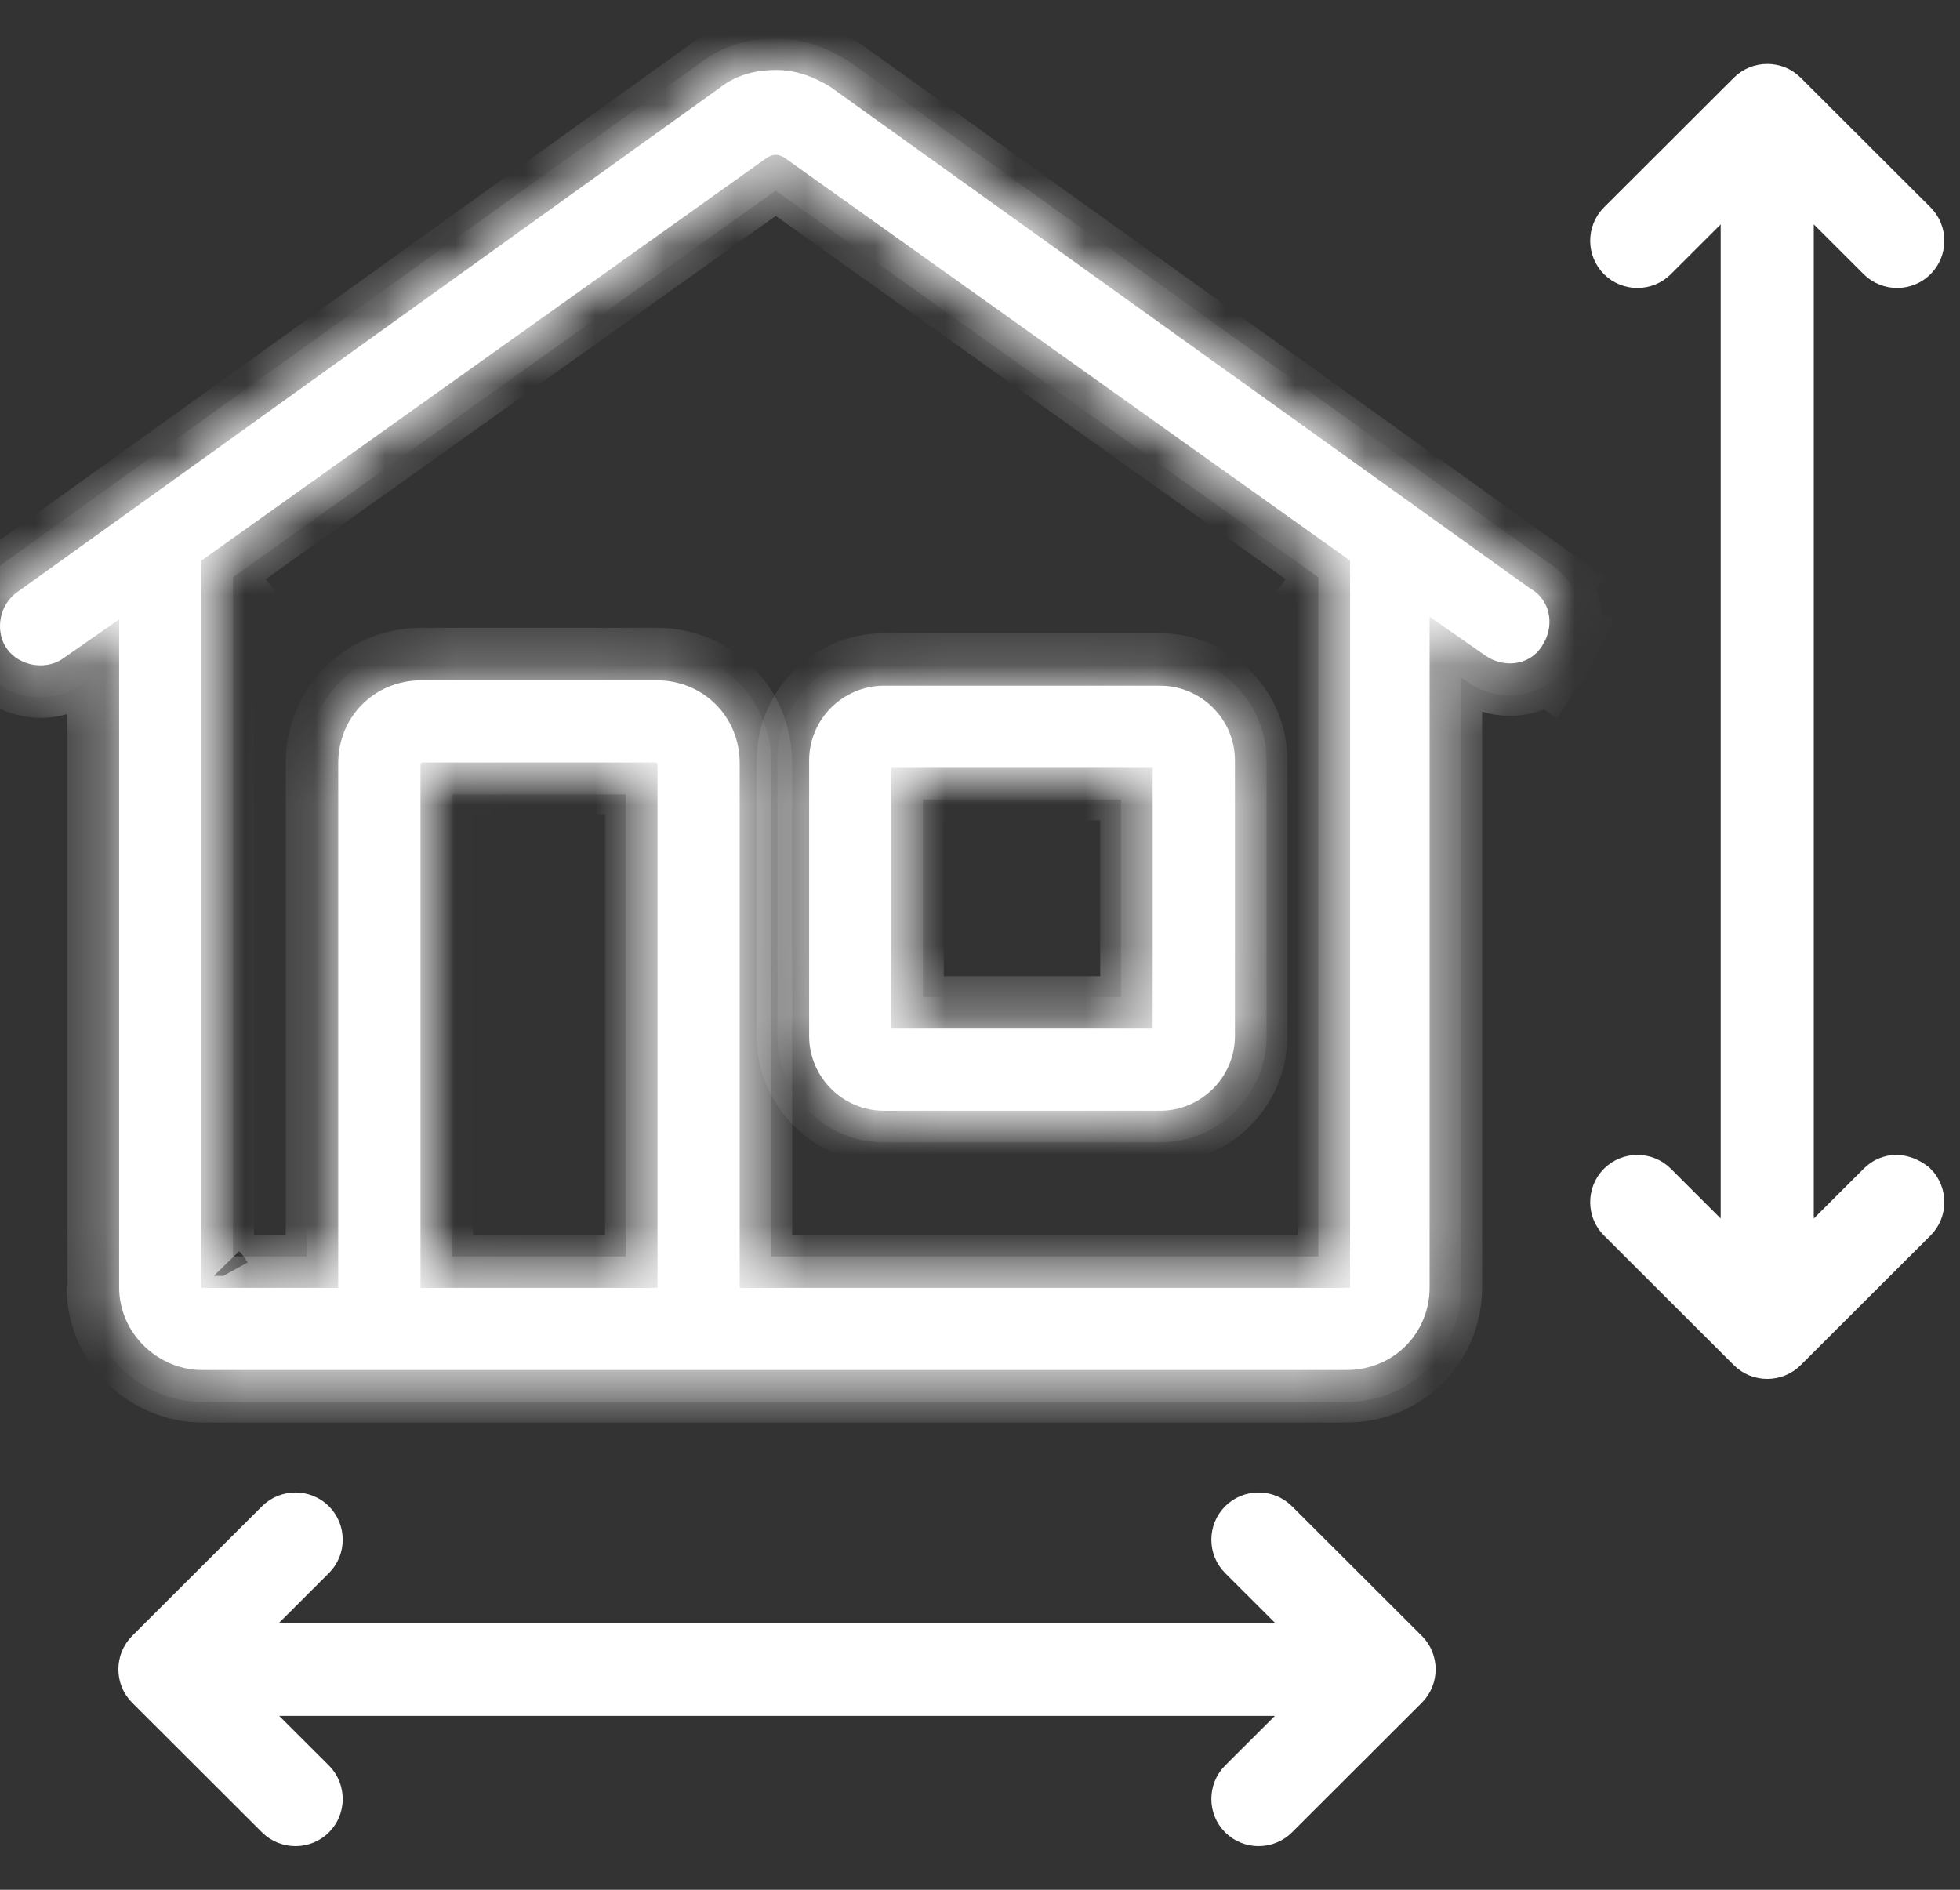
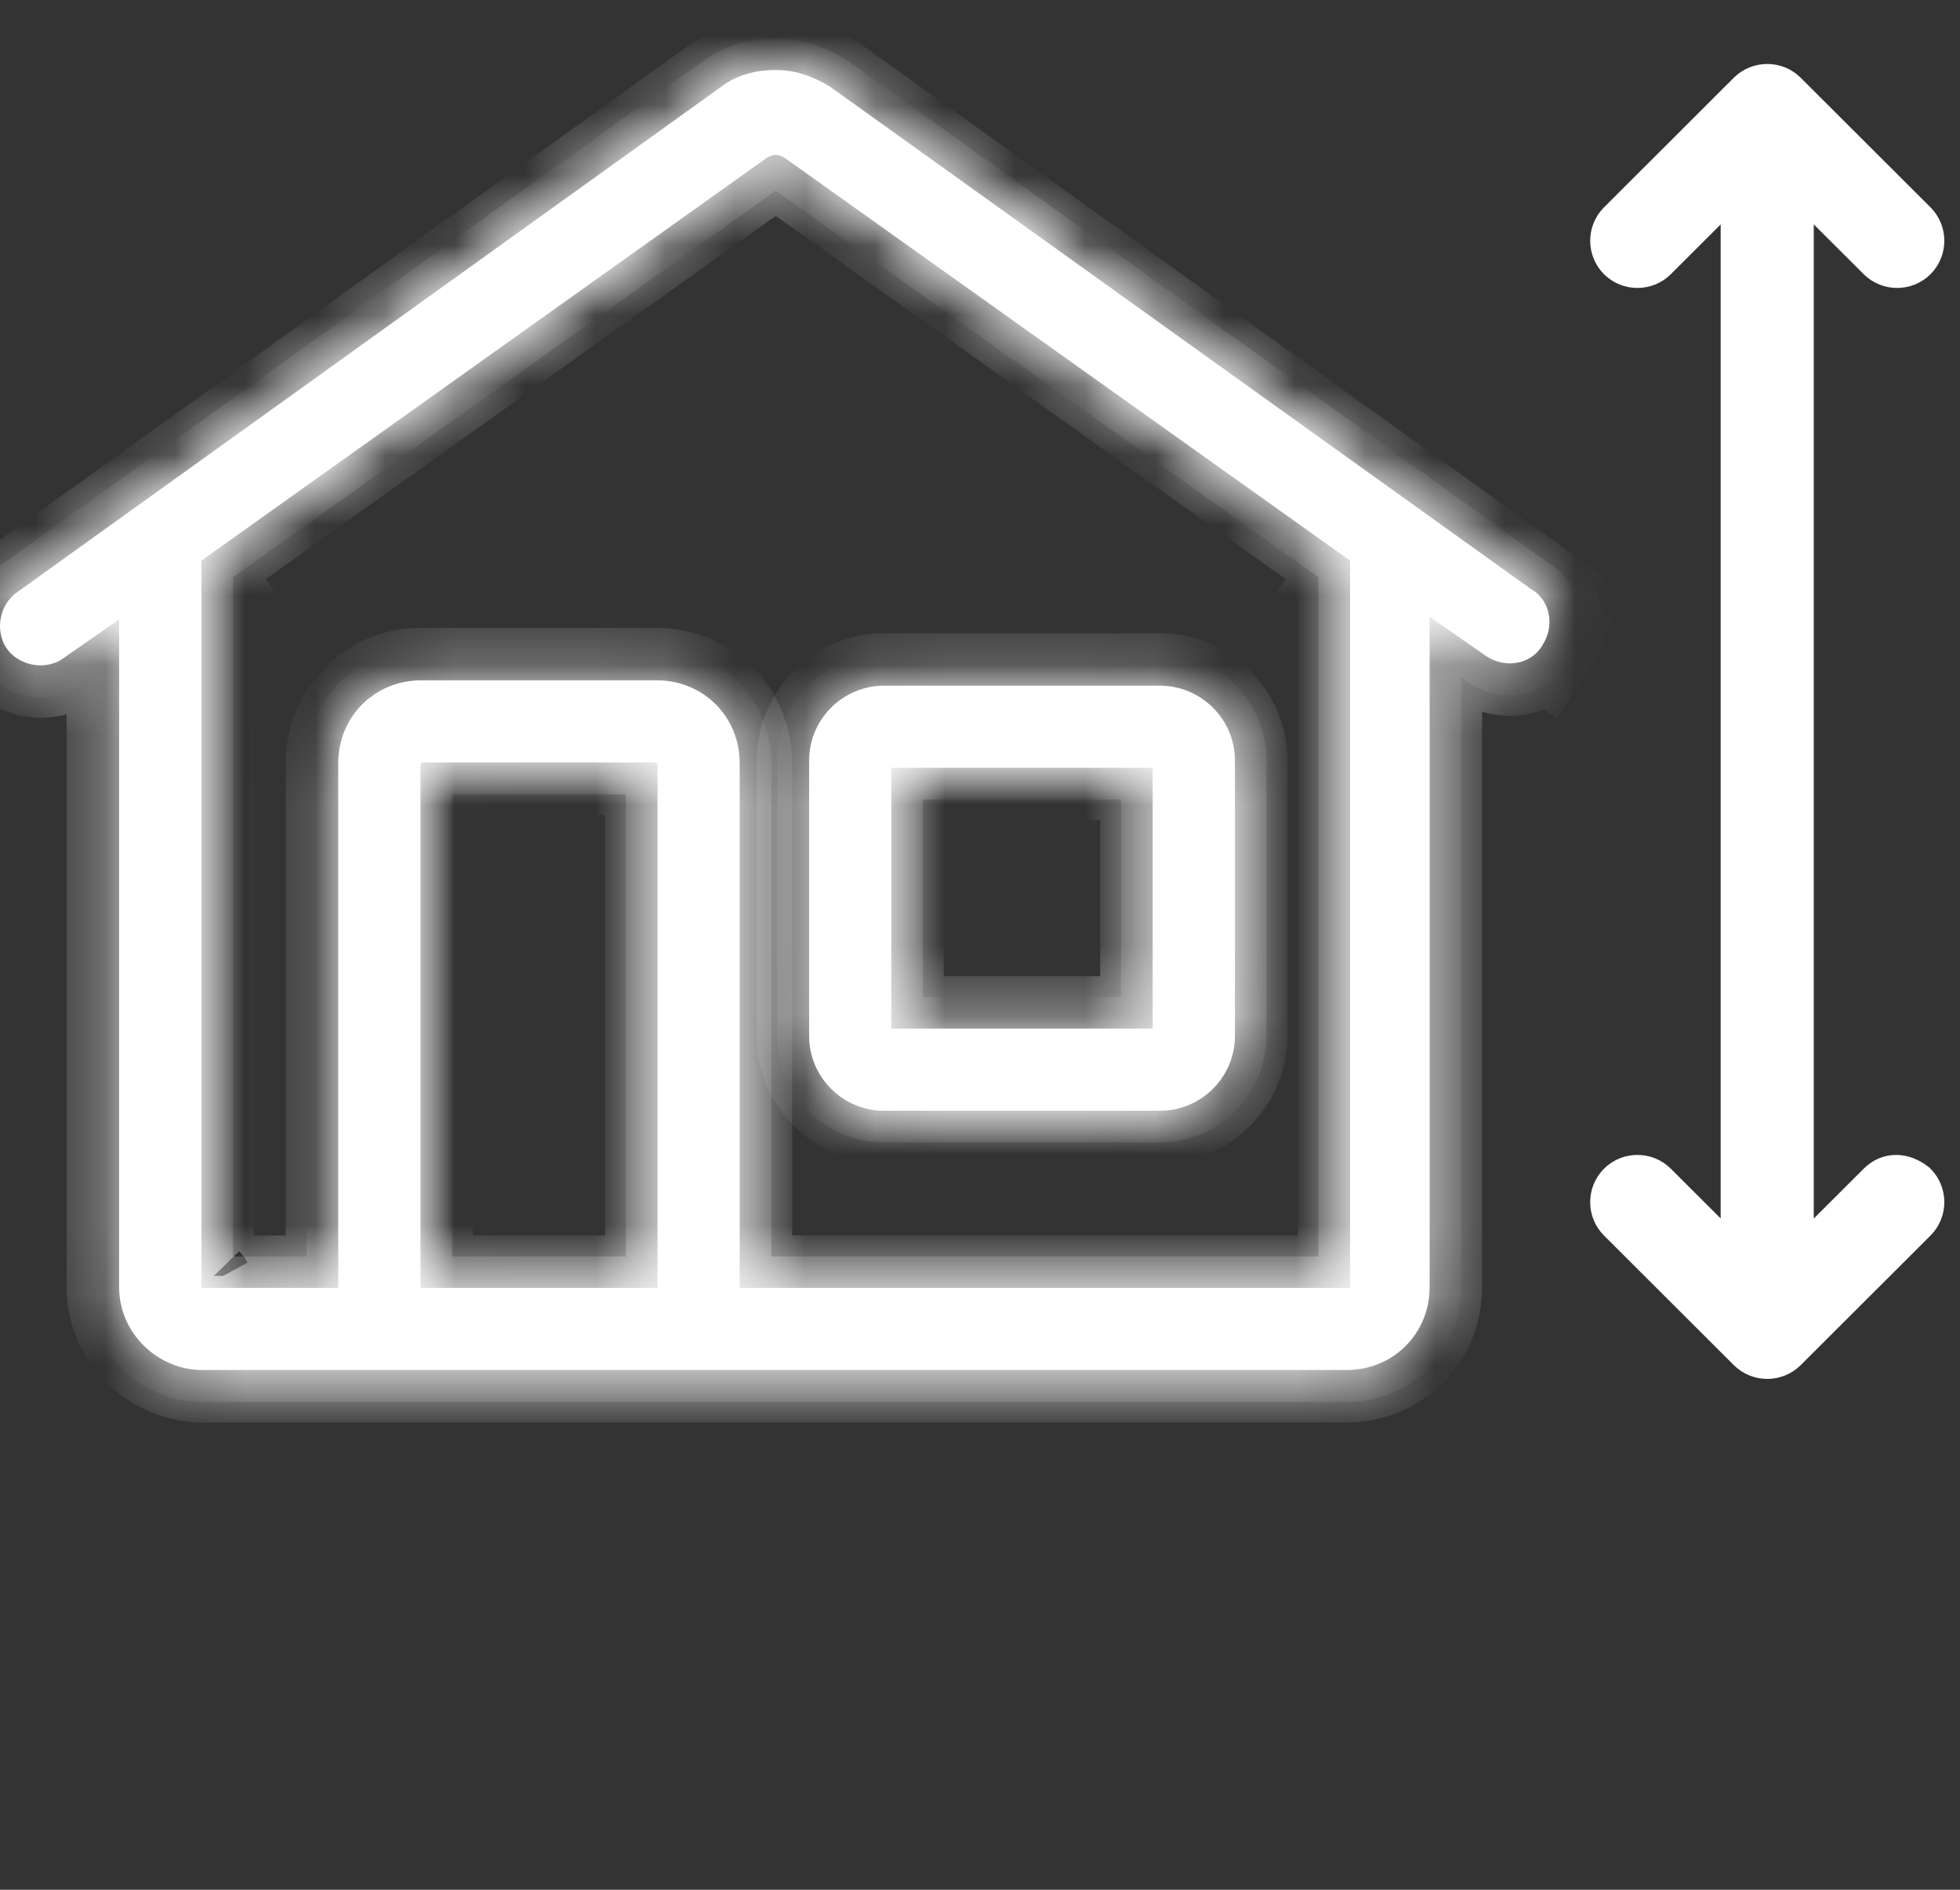
<svg xmlns="http://www.w3.org/2000/svg" width="28" height="27" viewBox="0 0 28 27" fill="none">
  <rect x="0" y="0" width="28" height="27" fill="#333333" stroke="none" />
-   <path d="M18.192 21.786C18.076 21.67 17.883 21.67 17.767 21.786C17.651 21.902 17.651 22.095 17.767 22.21L19.12 23.561H3.081L4.434 22.21C4.55 22.095 4.55 21.902 4.434 21.786C4.318 21.67 4.124 21.67 4.008 21.786L2.153 23.638C2.037 23.754 2.037 23.947 2.153 24.062L4.008 25.914C4.124 26.03 4.318 26.03 4.434 25.914C4.55 25.799 4.55 25.606 4.434 25.49L3.081 24.14H19.12L17.767 25.49C17.651 25.606 17.651 25.799 17.767 25.914C17.883 26.03 18.076 26.03 18.192 25.914L20.047 24.062C20.163 23.947 20.163 23.754 20.047 23.638L18.192 21.786Z" fill="white" stroke="white" stroke-width="0.75" />
  <path d="M26.889 16.963L25.536 18.314V2.302L26.889 3.652C27.005 3.768 27.198 3.768 27.314 3.652C27.43 3.536 27.43 3.344 27.314 3.228L25.459 1.376C25.343 1.26 25.15 1.26 25.034 1.376L23.179 3.228C23.063 3.344 23.063 3.536 23.179 3.652C23.295 3.768 23.488 3.768 23.604 3.652L24.956 2.302V18.314L23.604 16.963C23.488 16.847 23.295 16.847 23.179 16.963C23.063 17.079 23.063 17.272 23.179 17.387L25.034 19.239C25.15 19.355 25.343 19.355 25.459 19.239L27.314 17.387C27.43 17.272 27.43 17.079 27.314 16.963C27.16 16.847 27.005 16.847 26.889 16.963Z" fill="white" stroke="white" stroke-width="0.75" />
  <mask id="path-3-inside-1_610_135" fill="white">
    <path fill-rule="evenodd" clip-rule="evenodd" d="M16.57 15.572H12.628C12.203 15.572 11.855 15.225 11.855 14.801V10.865C11.855 10.441 12.203 10.094 12.628 10.094H16.57C16.996 10.094 17.343 10.441 17.343 10.865V14.801C17.343 15.225 16.996 15.572 16.57 15.572ZM12.628 10.672C12.512 10.672 12.435 10.788 12.435 10.865V14.801C12.435 14.916 12.551 14.994 12.628 14.994H16.57C16.686 14.994 16.764 14.878 16.764 14.801V10.865C16.764 10.75 16.648 10.672 16.57 10.672H12.628Z" />
  </mask>
  <path fill-rule="evenodd" clip-rule="evenodd" d="M16.57 15.572H12.628C12.203 15.572 11.855 15.225 11.855 14.801V10.865C11.855 10.441 12.203 10.094 12.628 10.094H16.57C16.996 10.094 17.343 10.441 17.343 10.865V14.801C17.343 15.225 16.996 15.572 16.57 15.572ZM12.628 10.672C12.512 10.672 12.435 10.788 12.435 10.865V14.801C12.435 14.916 12.551 14.994 12.628 14.994H16.57C16.686 14.994 16.764 14.878 16.764 14.801V10.865C16.764 10.75 16.648 10.672 16.57 10.672H12.628Z" fill="white" />
  <path d="M16.57 14.822H12.628V16.322H16.57V14.822ZM12.628 14.822C12.625 14.822 12.623 14.822 12.621 14.821C12.619 14.82 12.616 14.818 12.612 14.815C12.609 14.812 12.607 14.809 12.607 14.807C12.606 14.805 12.605 14.803 12.605 14.801H11.105C11.105 15.64 11.79 16.322 12.628 16.322V14.822ZM12.605 14.801V10.865H11.105V14.801H12.605ZM12.605 10.865C12.605 10.863 12.606 10.861 12.607 10.859C12.607 10.857 12.609 10.854 12.612 10.851C12.616 10.848 12.619 10.846 12.621 10.845C12.623 10.844 12.625 10.844 12.628 10.844V9.344C11.79 9.344 11.105 10.026 11.105 10.865H12.605ZM12.628 10.844H16.57V9.344H12.628V10.844ZM16.57 10.844C16.574 10.844 16.576 10.844 16.578 10.845C16.58 10.846 16.583 10.848 16.587 10.851C16.59 10.854 16.591 10.857 16.592 10.86C16.593 10.861 16.593 10.863 16.593 10.865H18.093C18.093 10.025 17.409 9.344 16.57 9.344V10.844ZM16.593 10.865V14.801H18.093V10.865H16.593ZM16.593 14.801C16.593 14.803 16.593 14.805 16.592 14.807C16.591 14.809 16.59 14.812 16.587 14.815C16.583 14.818 16.58 14.82 16.578 14.821C16.576 14.822 16.574 14.822 16.57 14.822V16.322C17.409 16.322 18.093 15.641 18.093 14.801H16.593ZM12.628 9.922C12.305 9.922 12.064 10.086 11.924 10.246C11.797 10.391 11.685 10.609 11.685 10.865H13.185C13.185 11.045 13.112 11.166 13.052 11.234C12.98 11.317 12.836 11.422 12.628 11.422V9.922ZM11.685 10.865V14.801H13.185V10.865H11.685ZM11.685 14.801C11.685 15.125 11.85 15.366 12.009 15.505C12.155 15.633 12.372 15.744 12.628 15.744V14.244C12.807 14.244 12.928 14.316 12.996 14.376C13.079 14.448 13.185 14.592 13.185 14.801H11.685ZM12.628 15.744H16.57V14.244H12.628V15.744ZM16.57 15.744C16.894 15.744 17.135 15.58 17.275 15.42C17.402 15.275 17.514 15.057 17.514 14.801H16.014C16.014 14.621 16.087 14.5 16.146 14.432C16.219 14.349 16.363 14.244 16.57 14.244V15.744ZM17.514 14.801V10.865H16.014V14.801H17.514ZM17.514 10.865C17.514 10.541 17.349 10.3 17.19 10.161C17.044 10.033 16.826 9.922 16.57 9.922V11.422C16.392 11.422 16.271 11.35 16.203 11.29C16.12 11.218 16.014 11.074 16.014 10.865H17.514ZM16.57 9.922H12.628V11.422H16.57V9.922Z" fill="white" mask="url(#path-3-inside-1_610_135)" />
  <mask id="path-5-inside-2_610_135" fill="white">
    <path d="M12.629 15.87H16.571V15.276H12.629V15.87ZM11.559 14.801C11.559 15.39 12.04 15.87 12.629 15.87V15.276C12.368 15.276 12.154 15.061 12.154 14.801H11.559ZM11.559 10.866V14.801H12.154V10.866H11.559ZM12.629 9.797C12.04 9.797 11.559 10.277 11.559 10.866H12.154C12.154 10.606 12.368 10.392 12.629 10.392V9.797ZM16.571 9.797H12.629V10.392H16.571V9.797ZM17.642 10.866C17.642 10.277 17.16 9.797 16.571 9.797V10.392C16.833 10.392 17.047 10.606 17.047 10.866H17.642ZM17.642 14.801V10.866H17.047V14.801H17.642ZM16.571 15.87C17.16 15.87 17.642 15.39 17.642 14.801H17.047C17.047 15.061 16.833 15.276 16.571 15.276V15.87ZM12.733 10.866C12.733 10.894 12.727 10.911 12.724 10.918C12.721 10.925 12.717 10.931 12.713 10.937C12.704 10.946 12.677 10.97 12.629 10.97V10.376C12.466 10.376 12.341 10.458 12.265 10.544C12.194 10.625 12.139 10.741 12.139 10.866H12.733ZM12.733 14.801V10.866H12.139V14.801H12.733ZM12.629 14.697C12.657 14.697 12.674 14.703 12.681 14.706C12.688 14.709 12.694 14.713 12.699 14.717C12.709 14.725 12.733 14.753 12.733 14.801H12.139C12.139 14.965 12.221 15.089 12.308 15.165C12.389 15.236 12.504 15.292 12.629 15.292V14.697ZM16.571 14.697H12.629V15.292H16.571V14.697ZM16.467 14.801C16.467 14.773 16.474 14.756 16.476 14.749C16.48 14.742 16.483 14.736 16.488 14.731C16.496 14.721 16.524 14.697 16.571 14.697V15.292C16.735 15.292 16.859 15.209 16.935 15.123C17.006 15.042 17.062 14.926 17.062 14.801H16.467ZM16.467 10.866V14.801H17.062V10.866H16.467ZM16.571 10.97C16.544 10.97 16.526 10.964 16.52 10.961C16.512 10.958 16.506 10.954 16.501 10.95C16.492 10.942 16.467 10.914 16.467 10.866H17.062C17.062 10.702 16.979 10.578 16.892 10.502C16.811 10.431 16.696 10.376 16.571 10.376V10.97ZM12.629 10.97H16.571V10.376H12.629V10.97Z" />
  </mask>
  <path d="M12.629 15.87H16.571V15.276H12.629V15.87ZM11.559 14.801C11.559 15.39 12.04 15.87 12.629 15.87V15.276C12.368 15.276 12.154 15.061 12.154 14.801H11.559ZM11.559 10.866V14.801H12.154V10.866H11.559ZM12.629 9.797C12.04 9.797 11.559 10.277 11.559 10.866H12.154C12.154 10.606 12.368 10.392 12.629 10.392V9.797ZM16.571 9.797H12.629V10.392H16.571V9.797ZM17.642 10.866C17.642 10.277 17.16 9.797 16.571 9.797V10.392C16.833 10.392 17.047 10.606 17.047 10.866H17.642ZM17.642 14.801V10.866H17.047V14.801H17.642ZM16.571 15.87C17.16 15.87 17.642 15.39 17.642 14.801H17.047C17.047 15.061 16.833 15.276 16.571 15.276V15.87ZM12.733 10.866C12.733 10.894 12.727 10.911 12.724 10.918C12.721 10.925 12.717 10.931 12.713 10.937C12.704 10.946 12.677 10.97 12.629 10.97V10.376C12.466 10.376 12.341 10.458 12.265 10.544C12.194 10.625 12.139 10.741 12.139 10.866H12.733ZM12.733 14.801V10.866H12.139V14.801H12.733ZM12.629 14.697C12.657 14.697 12.674 14.703 12.681 14.706C12.688 14.709 12.694 14.713 12.699 14.717C12.709 14.725 12.733 14.753 12.733 14.801H12.139C12.139 14.965 12.221 15.089 12.308 15.165C12.389 15.236 12.504 15.292 12.629 15.292V14.697ZM16.571 14.697H12.629V15.292H16.571V14.697ZM16.467 14.801C16.467 14.773 16.474 14.756 16.476 14.749C16.48 14.742 16.483 14.736 16.488 14.731C16.496 14.721 16.524 14.697 16.571 14.697V15.292C16.735 15.292 16.859 15.209 16.935 15.123C17.006 15.042 17.062 14.926 17.062 14.801H16.467ZM16.467 10.866V14.801H17.062V10.866H16.467ZM16.571 10.97C16.544 10.97 16.526 10.964 16.52 10.961C16.512 10.958 16.506 10.954 16.501 10.95C16.492 10.942 16.467 10.914 16.467 10.866H17.062C17.062 10.702 16.979 10.578 16.892 10.502C16.811 10.431 16.696 10.376 16.571 10.376V10.97ZM12.629 10.97H16.571V10.376H12.629V10.97Z" fill="white" />
  <path d="M16.946 15.87V15.276H16.196V15.87H16.946ZM12.254 15.276V15.87H13.004V15.276H12.254ZM12.154 14.426H11.559V15.176H12.154V14.426ZM12.154 10.491H11.559V11.241H12.154V10.491ZM13.004 10.392V9.797H12.254V10.392H13.004ZM16.946 10.392V9.797H16.196V10.392H16.946ZM17.047 11.241H17.642V10.491H17.047V11.241ZM17.047 15.176H17.642V14.426H17.047V15.176ZM13.004 10.97V10.376H12.254V10.97H13.004ZM12.139 11.241H12.733V10.491H12.139V11.241ZM12.139 15.176H12.733V14.426H12.139V15.176ZM13.004 15.292V14.697H12.254V15.292H13.004ZM16.946 15.292V14.697H16.196V15.292H16.946ZM17.062 14.426H16.467V15.176H17.062V14.426ZM17.062 10.491H16.467V11.241H17.062V10.491ZM16.196 10.376V10.97H16.946V10.376H16.196ZM12.724 10.918L12.034 10.623L12.031 10.632L12.724 10.918ZM12.713 10.937L13.275 11.432L13.281 11.426L12.713 10.937ZM12.265 10.544L12.829 11.039L12.829 11.039L12.265 10.544ZM12.681 14.706L12.387 15.396L12.392 15.398L12.681 14.706ZM12.699 14.717L13.193 14.152L13.189 14.149L12.699 14.717ZM12.308 15.165L11.814 15.73L11.815 15.73L12.308 15.165ZM16.476 14.749L15.785 14.457L15.783 14.462L16.476 14.749ZM16.488 14.731L15.925 14.235L15.924 14.236L16.488 14.731ZM16.935 15.123L16.371 14.628L16.371 14.629L16.935 15.123ZM16.52 10.961L16.81 10.27L16.808 10.269L16.52 10.961ZM16.501 10.95L16.006 11.513L16.012 11.518L16.501 10.95ZM16.892 10.502L17.386 9.937L17.386 9.937L16.892 10.502ZM12.629 16.62H16.571V15.12H12.629V16.62ZM16.571 14.526H12.629V16.026H16.571V14.526ZM10.809 14.801C10.809 15.806 11.627 16.62 12.629 16.62V15.12C12.453 15.12 12.309 14.975 12.309 14.801H10.809ZM12.629 14.526C12.781 14.526 12.904 14.646 12.904 14.801H11.404C11.404 15.476 11.954 16.026 12.629 16.026V14.526ZM10.809 10.866V14.801H12.309V10.866H10.809ZM12.904 14.801V10.866H11.404V14.801H12.904ZM12.629 9.047C11.627 9.047 10.809 9.861 10.809 10.866H12.309C12.309 10.692 12.453 10.547 12.629 10.547V9.047ZM12.904 10.866C12.904 11.021 12.781 11.142 12.629 11.142V9.642C11.955 9.642 11.404 10.191 11.404 10.866H12.904ZM16.571 9.047H12.629V10.547H16.571V9.047ZM12.629 11.142H16.571V9.642H12.629V11.142ZM18.392 10.866C18.392 9.861 17.573 9.047 16.571 9.047V10.547C16.747 10.547 16.892 10.692 16.892 10.866H18.392ZM16.571 11.142C16.419 11.142 16.297 11.021 16.297 10.866H17.797C17.797 10.191 17.246 9.642 16.571 9.642V11.142ZM18.392 14.801V10.866H16.892V14.801H18.392ZM16.297 10.866V14.801H17.797V10.866H16.297ZM16.571 16.62C17.573 16.62 18.392 15.806 18.392 14.801H16.892C16.892 14.975 16.747 15.12 16.571 15.12V16.62ZM16.297 14.801C16.297 14.646 16.419 14.526 16.571 14.526V16.026C17.246 16.026 17.797 15.476 17.797 14.801H16.297ZM11.983 10.866C11.983 10.776 12.005 10.693 12.034 10.623L13.414 11.212C13.45 11.129 13.483 11.012 13.483 10.866H11.983ZM12.031 10.632C12.06 10.562 12.099 10.5 12.145 10.447L13.281 11.426C13.336 11.363 13.383 11.289 13.418 11.204L12.031 10.632ZM12.15 10.441C12.241 10.338 12.403 10.22 12.629 10.22V11.72C12.95 11.72 13.168 11.554 13.275 11.432L12.15 10.441ZM12.629 9.626C12.198 9.626 11.882 9.844 11.701 10.05L12.829 11.039C12.801 11.072 12.733 11.126 12.629 11.126V9.626ZM11.701 10.05C11.537 10.237 11.389 10.522 11.389 10.866H12.889C12.889 10.915 12.878 10.953 12.867 10.978C12.857 11.002 12.845 11.022 12.829 11.039L11.701 10.05ZM13.483 14.801V10.866H11.983V14.801H13.483ZM11.389 10.866V14.801H12.889V10.866H11.389ZM12.629 15.447C12.54 15.447 12.458 15.426 12.387 15.396L12.974 14.015C12.89 13.98 12.773 13.947 12.629 13.947V15.447ZM12.392 15.398C12.325 15.37 12.264 15.332 12.21 15.285L13.189 14.149C13.124 14.094 13.051 14.048 12.969 14.014L12.392 15.398ZM12.206 15.282C12.102 15.191 11.983 15.028 11.983 14.801H13.483C13.483 14.479 13.315 14.259 13.193 14.152L12.206 15.282ZM11.389 14.801C11.389 15.233 11.608 15.55 11.814 15.73L12.802 14.6C12.834 14.629 12.889 14.697 12.889 14.801H11.389ZM11.815 15.73C12.002 15.893 12.286 16.042 12.629 16.042V14.542C12.678 14.542 12.716 14.553 12.741 14.563C12.765 14.573 12.784 14.585 12.801 14.6L11.815 15.73ZM16.571 13.947H12.629V15.447H16.571V13.947ZM12.629 16.042H16.571V14.542H12.629V16.042ZM17.217 14.801C17.217 14.894 17.194 14.976 17.169 15.037L15.783 14.462C15.753 14.537 15.717 14.652 15.717 14.801H17.217ZM17.167 15.041C17.141 15.102 17.104 15.166 17.052 15.225L15.924 14.236C15.863 14.306 15.818 14.381 15.785 14.457L17.167 15.041ZM17.05 15.226C16.96 15.329 16.798 15.447 16.571 15.447V13.947C16.25 13.947 16.032 14.114 15.925 14.235L17.05 15.226ZM16.571 16.042C17.002 16.042 17.319 15.823 17.499 15.617L16.371 14.629C16.4 14.595 16.467 14.542 16.571 14.542V16.042ZM17.499 15.617C17.663 15.43 17.812 15.145 17.812 14.801H16.312C16.312 14.752 16.323 14.714 16.333 14.689C16.343 14.665 16.356 14.645 16.371 14.628L17.499 15.617ZM15.717 10.866V14.801H17.217V10.866H15.717ZM17.812 14.801V10.866H16.312V14.801H17.812ZM16.571 10.22C16.661 10.22 16.743 10.242 16.81 10.27L16.23 11.653C16.31 11.687 16.426 11.72 16.571 11.72V10.22ZM16.808 10.269C16.875 10.297 16.937 10.335 16.991 10.382L16.012 11.518C16.076 11.574 16.149 11.62 16.231 11.654L16.808 10.269ZM16.997 10.387C17.097 10.476 17.217 10.638 17.217 10.866H15.717C15.717 11.19 15.886 11.408 16.006 11.513L16.997 10.387ZM17.812 10.866C17.812 10.434 17.592 10.117 17.386 9.937L16.399 11.067C16.366 11.038 16.312 10.971 16.312 10.866H17.812ZM17.386 9.937C17.199 9.774 16.914 9.626 16.571 9.626V11.126C16.522 11.126 16.484 11.115 16.46 11.104C16.436 11.095 16.416 11.082 16.399 11.067L17.386 9.937ZM12.629 11.72H16.571V10.22H12.629V11.72ZM16.571 9.626H12.629V11.126H16.571V9.626Z" fill="white" mask="url(#path-5-inside-2_610_135)" />
  <mask id="path-7-inside-3_610_135" fill="white">
    <path fill-rule="evenodd" clip-rule="evenodd" d="M11.7 1.494C11.506 1.378 11.313 1.301 11.081 1.301C10.888 1.301 10.656 1.339 10.463 1.494L0.414 8.709C0.298 8.786 0.26 8.979 0.337 9.094C0.414 9.21 0.608 9.249 0.724 9.172L1.999 8.284V18.393C1.999 18.894 2.424 19.28 2.888 19.28H5.4H9.96H19.236C19.738 19.28 20.125 18.894 20.125 18.393V8.246L21.4 9.133C21.516 9.21 21.709 9.21 21.787 9.056C21.864 8.94 21.864 8.747 21.709 8.67L11.7 1.494ZM9.69 18.701H5.709V10.908C5.709 10.753 5.864 10.599 6.018 10.599H9.381C9.535 10.599 9.69 10.753 9.69 10.908V18.701ZM19.313 18.701C19.468 18.701 19.622 18.586 19.622 18.393H19.584V7.86L11.352 1.995C11.274 1.957 11.197 1.918 11.081 1.918C10.965 1.918 10.888 1.957 10.811 1.995L2.579 7.86V18.393C2.579 18.547 2.695 18.701 2.888 18.701H5.129V10.908C5.129 10.406 5.516 10.02 6.018 10.02H9.381C9.883 10.02 10.27 10.406 10.27 10.908V18.701H19.313Z" />
  </mask>
  <path fill-rule="evenodd" clip-rule="evenodd" d="M11.7 1.494C11.506 1.378 11.313 1.301 11.081 1.301C10.888 1.301 10.656 1.339 10.463 1.494L0.414 8.709C0.298 8.786 0.26 8.979 0.337 9.094C0.414 9.21 0.608 9.249 0.724 9.172L1.999 8.284V18.393C1.999 18.894 2.424 19.28 2.888 19.28H5.4H9.96H19.236C19.738 19.28 20.125 18.894 20.125 18.393V8.246L21.4 9.133C21.516 9.21 21.709 9.21 21.787 9.056C21.864 8.94 21.864 8.747 21.709 8.67L11.7 1.494ZM9.69 18.701H5.709V10.908C5.709 10.753 5.864 10.599 6.018 10.599H9.381C9.535 10.599 9.69 10.753 9.69 10.908V18.701ZM19.313 18.701C19.468 18.701 19.622 18.586 19.622 18.393H19.584V7.86L11.352 1.995C11.274 1.957 11.197 1.918 11.081 1.918C10.965 1.918 10.888 1.957 10.811 1.995L2.579 7.86V18.393C2.579 18.547 2.695 18.701 2.888 18.701H5.129V10.908C5.129 10.406 5.516 10.02 6.018 10.02H9.381C9.883 10.02 10.27 10.406 10.27 10.908V18.701H19.313Z" fill="white" />
  <path d="M11.7 1.494L12.137 0.884L12.111 0.866L12.085 0.85L11.7 1.494ZM10.463 1.494L10.9 2.103L10.916 2.092L10.931 2.08L10.463 1.494ZM0.414 8.709L0.83 9.333L0.841 9.326L0.852 9.318L0.414 8.709ZM0.337 9.094L-0.287 9.511L-0.287 9.511L0.337 9.094ZM0.724 9.172L1.139 9.796L1.146 9.792L1.152 9.787L0.724 9.172ZM1.999 8.284H2.749V6.849L1.571 7.669L1.999 8.284ZM20.125 8.246L20.553 7.63L19.375 6.81V8.246H20.125ZM21.4 9.133L20.972 9.749L20.978 9.753L20.985 9.757L21.4 9.133ZM21.787 9.056L21.163 8.639L21.137 8.678L21.116 8.72L21.787 9.056ZM21.709 8.67L21.272 9.28L21.321 9.314L21.374 9.341L21.709 8.67ZM9.69 18.701V19.451H10.44V18.701H9.69ZM5.709 18.701H4.959V19.451H5.709V18.701ZM19.622 18.393H20.372V17.643H19.622V18.393ZM19.584 18.393H18.834V19.143H19.584V18.393ZM19.584 7.86H20.334V7.473L20.019 7.249L19.584 7.86ZM11.352 1.995L11.787 1.384L11.739 1.35L11.687 1.324L11.352 1.995ZM10.811 1.995L10.476 1.324L10.423 1.35L10.376 1.384L10.811 1.995ZM2.579 7.86L2.143 7.249L1.829 7.473V7.86H2.579ZM5.129 18.701V19.451H5.879V18.701H5.129ZM10.27 18.701H9.52V19.451H10.27V18.701ZM12.085 0.85C11.825 0.695 11.497 0.551 11.081 0.551V2.051C11.129 2.051 11.187 2.061 11.314 2.137L12.085 0.85ZM11.081 0.551C10.801 0.551 10.374 0.605 9.995 0.908L10.931 2.08C10.935 2.076 10.945 2.07 10.969 2.063C10.995 2.056 11.033 2.051 11.081 2.051V0.551ZM10.025 0.884L-0.023 8.099L0.852 9.318L10.9 2.103L10.025 0.884ZM-0.001 8.084C-0.262 8.258 -0.388 8.521 -0.432 8.74C-0.476 8.958 -0.461 9.25 -0.287 9.511L0.961 8.678C1.058 8.823 1.053 8.96 1.039 9.034C1.024 9.108 0.975 9.236 0.83 9.333L-0.001 8.084ZM-0.287 9.511C-0.112 9.772 0.151 9.897 0.369 9.941C0.587 9.984 0.878 9.969 1.139 9.796L0.308 8.547C0.453 8.451 0.589 8.455 0.663 8.47C0.736 8.484 0.864 8.533 0.961 8.678L-0.287 9.511ZM1.152 9.787L2.427 8.9L1.571 7.669L0.295 8.556L1.152 9.787ZM1.249 8.284V18.393H2.749V8.284H1.249ZM1.249 18.393C1.249 19.331 2.032 20.03 2.888 20.03V18.53C2.863 18.53 2.825 18.518 2.791 18.486C2.761 18.456 2.749 18.424 2.749 18.393H1.249ZM2.888 20.03H5.4V18.53H2.888V20.03ZM5.4 20.03H9.96V18.53H5.4V20.03ZM9.96 20.03H19.236V18.53H9.96V20.03ZM19.236 20.03C20.151 20.03 20.875 19.31 20.875 18.393H19.375C19.375 18.446 19.356 18.476 19.339 18.494C19.321 18.511 19.29 18.53 19.236 18.53V20.03ZM20.875 18.393V8.246H19.375V18.393H20.875ZM19.697 8.861L20.972 9.749L21.828 8.517L20.553 7.63L19.697 8.861ZM20.985 9.757C21.189 9.894 21.449 9.959 21.707 9.925C21.988 9.887 22.291 9.723 22.457 9.392L21.116 8.72C21.204 8.543 21.372 8.456 21.509 8.438C21.622 8.423 21.727 8.449 21.816 8.509L20.985 9.757ZM22.41 9.472C22.547 9.267 22.613 9.008 22.578 8.749C22.541 8.467 22.375 8.164 22.044 7.999L21.374 9.341C21.198 9.253 21.11 9.085 21.091 8.948C21.076 8.834 21.103 8.728 21.163 8.639L22.41 9.472ZM22.146 8.06L12.137 0.884L11.263 2.103L21.272 9.28L22.146 8.06ZM9.69 17.951H5.709V19.451H9.69V17.951ZM6.459 18.701V10.908H4.959V18.701H6.459ZM6.459 10.908C6.459 11.075 6.383 11.179 6.336 11.226C6.288 11.274 6.184 11.349 6.018 11.349V9.849C5.698 9.849 5.439 10.002 5.276 10.165C5.113 10.328 4.959 10.586 4.959 10.908H6.459ZM6.018 11.349H9.381V9.849H6.018V11.349ZM9.381 11.349C9.215 11.349 9.111 11.274 9.063 11.226C9.016 11.179 8.94 11.075 8.94 10.908H10.44C10.44 10.586 10.286 10.328 10.123 10.165C9.96 10.002 9.701 9.849 9.381 9.849V11.349ZM8.94 10.908V18.701H10.44V10.908H8.94ZM19.313 19.451C19.818 19.451 20.372 19.061 20.372 18.393H18.872C18.872 18.274 18.925 18.152 19.019 18.066C19.104 17.989 19.209 17.951 19.313 17.951V19.451ZM19.622 17.643H19.584V19.143H19.622V17.643ZM20.334 18.393V7.86H18.834V18.393H20.334ZM20.019 7.249L11.787 1.384L10.916 2.606L19.148 8.471L20.019 7.249ZM11.687 1.324C11.603 1.283 11.388 1.168 11.081 1.168V2.668C11.068 2.668 11.052 2.667 11.036 2.664C11.019 2.661 11.005 2.657 10.994 2.654C10.984 2.651 10.98 2.648 10.983 2.65C10.988 2.652 10.995 2.656 11.017 2.666L11.687 1.324ZM11.081 1.168C10.774 1.168 10.559 1.283 10.476 1.324L11.146 2.666C11.167 2.656 11.174 2.652 11.179 2.65C11.183 2.648 11.178 2.651 11.168 2.654C11.158 2.657 11.144 2.661 11.127 2.664C11.11 2.667 11.094 2.668 11.081 2.668V1.168ZM10.376 1.384L2.143 7.249L3.014 8.471L11.246 2.606L10.376 1.384ZM1.829 7.86V18.393H3.329V7.86H1.829ZM1.829 18.393C1.829 18.9 2.221 19.451 2.888 19.451V17.951C3.005 17.951 3.127 18.004 3.213 18.098C3.291 18.182 3.329 18.287 3.329 18.393H1.829ZM2.888 19.451H5.129V17.951H2.888V19.451ZM5.879 18.701V10.908H4.379V18.701H5.879ZM5.879 10.908C5.879 10.855 5.898 10.824 5.915 10.807C5.933 10.789 5.964 10.77 6.018 10.77V9.27C5.103 9.27 4.379 9.991 4.379 10.908H5.879ZM6.018 10.77H9.381V9.27H6.018V10.77ZM9.381 10.77C9.435 10.77 9.466 10.789 9.484 10.807C9.501 10.824 9.52 10.855 9.52 10.908H11.02C11.02 9.991 10.296 9.27 9.381 9.27V10.77ZM9.52 10.908V18.701H11.02V10.908H9.52ZM10.27 19.451H19.313V17.951H10.27V19.451Z" fill="white" mask="url(#path-7-inside-3_610_135)" />
  <mask id="path-9-inside-4_610_135" fill="white">
    <path d="M11.7 1.49L11.873 1.249L11.863 1.241L11.853 1.235L11.7 1.49ZM10.463 1.49L10.637 1.732L10.643 1.727L10.649 1.723L10.463 1.49ZM0.415 8.705L0.58 8.953L0.588 8.947L0.415 8.705ZM0.724 9.168L0.889 9.416L0.894 9.412L0.724 9.168ZM1.999 8.281H2.297V7.712L1.83 8.037L1.999 8.281ZM20.125 8.242L20.295 7.998L19.828 7.673V8.242H20.125ZM21.401 9.13L21.231 9.374L21.236 9.377L21.401 9.13ZM21.787 9.052L21.54 8.887L21.529 8.903L21.521 8.919L21.787 9.052ZM21.71 8.667L21.537 8.908L21.556 8.922L21.577 8.933L21.71 8.667ZM5.71 18.698H5.412V18.995H5.71V18.698ZM9.69 18.698V18.995H9.988V18.698H9.69ZM19.623 18.389H19.92V18.092H19.623V18.389ZM19.584 18.389H19.287V18.687H19.584V18.389ZM19.584 7.856H19.882V7.703L19.757 7.614L19.584 7.856ZM11.352 1.992L11.525 1.75L11.506 1.736L11.485 1.726L11.352 1.992ZM10.811 1.992L10.678 1.726L10.658 1.736L10.639 1.75L10.811 1.992ZM2.579 7.856L2.407 7.614L2.282 7.703V7.856H2.579ZM5.13 18.698V18.995H5.427V18.698H5.13ZM10.27 18.698H9.973V18.995H10.27V18.698ZM11.082 1.595C11.241 1.595 11.38 1.645 11.547 1.745L11.853 1.235C11.633 1.104 11.386 1 11.082 1V1.595ZM10.649 1.723C10.768 1.627 10.923 1.595 11.082 1.595V1C10.854 1 10.544 1.045 10.278 1.258L10.649 1.723ZM0.588 8.947L10.637 1.732L10.29 1.249L0.241 8.464L0.588 8.947ZM0.585 8.926C0.593 8.938 0.595 8.947 0.595 8.948C0.595 8.949 0.594 8.946 0.595 8.942C0.596 8.938 0.598 8.936 0.597 8.936C0.596 8.937 0.592 8.945 0.58 8.953L0.25 8.458C0.112 8.55 0.038 8.695 0.012 8.825C-0.014 8.956 -0.002 9.118 0.09 9.256L0.585 8.926ZM0.559 8.921C0.571 8.912 0.58 8.911 0.581 8.911C0.582 8.911 0.579 8.911 0.575 8.91C0.57 8.909 0.568 8.908 0.569 8.908C0.569 8.909 0.577 8.914 0.585 8.926L0.09 9.256C0.183 9.395 0.328 9.468 0.458 9.494C0.588 9.52 0.75 9.508 0.889 9.416L0.559 8.921ZM1.83 8.037L0.554 8.924L0.894 9.412L2.169 8.525L1.83 8.037ZM2.297 18.389V8.281H1.702V18.389H2.297ZM2.888 18.979C2.58 18.979 2.297 18.718 2.297 18.389H1.702C1.702 19.064 2.269 19.574 2.888 19.574V18.979ZM5.4 18.979H2.888V19.574H5.4V18.979ZM9.961 18.979H5.4V19.574H9.961V18.979ZM19.236 18.979H9.961V19.574H19.236V18.979ZM19.828 18.389C19.828 18.726 19.575 18.979 19.236 18.979V19.574C19.902 19.574 20.423 19.056 20.423 18.389H19.828ZM19.828 8.242V18.389H20.423V8.242H19.828ZM21.57 8.885L20.295 7.998L19.955 8.486L21.231 9.374L21.57 8.885ZM21.521 8.919C21.525 8.912 21.533 8.901 21.546 8.893C21.557 8.885 21.566 8.883 21.569 8.883C21.572 8.883 21.571 8.883 21.568 8.882C21.564 8.882 21.563 8.881 21.565 8.882L21.236 9.377C21.352 9.454 21.502 9.492 21.648 9.473C21.803 9.452 21.964 9.363 22.053 9.186L21.521 8.919ZM21.577 8.933C21.57 8.929 21.559 8.921 21.551 8.908C21.543 8.897 21.541 8.888 21.541 8.884C21.54 8.882 21.541 8.882 21.54 8.885C21.539 8.889 21.538 8.889 21.54 8.887L22.034 9.218C22.112 9.101 22.15 8.952 22.13 8.806C22.109 8.65 22.02 8.489 21.843 8.4L21.577 8.933ZM11.527 1.732L21.537 8.908L21.883 8.425L11.873 1.249L11.527 1.732ZM5.71 18.995H9.69V18.401H5.71V18.995ZM5.412 10.904V18.698H6.007V10.904H5.412ZM6.019 10.298C5.845 10.298 5.696 10.382 5.596 10.482C5.496 10.581 5.412 10.73 5.412 10.904H6.007C6.007 10.915 6.004 10.92 6.006 10.917C6.006 10.916 6.007 10.914 6.009 10.911C6.011 10.908 6.013 10.905 6.016 10.903C6.019 10.9 6.022 10.897 6.025 10.895C6.028 10.893 6.03 10.892 6.031 10.892C6.034 10.89 6.03 10.893 6.019 10.893V10.298ZM9.381 10.298H6.019V10.893H9.381V10.298ZM9.988 10.904C9.988 10.73 9.904 10.581 9.804 10.482C9.704 10.382 9.555 10.298 9.381 10.298V10.893C9.37 10.893 9.366 10.89 9.369 10.892C9.37 10.892 9.372 10.893 9.375 10.895C9.378 10.897 9.381 10.9 9.384 10.903C9.386 10.905 9.389 10.908 9.391 10.911C9.393 10.914 9.394 10.916 9.394 10.917C9.396 10.92 9.393 10.915 9.393 10.904H9.988ZM9.988 18.698V10.904H9.393V18.698H9.988ZM19.325 18.389C19.325 18.393 19.325 18.396 19.325 18.397C19.325 18.398 19.324 18.398 19.325 18.398C19.325 18.397 19.325 18.397 19.325 18.397C19.324 18.397 19.324 18.398 19.321 18.399C19.318 18.4 19.315 18.401 19.314 18.401V18.995C19.607 18.995 19.92 18.771 19.92 18.389H19.325ZM19.584 18.687H19.623V18.092H19.584V18.687ZM19.287 7.856V18.389H19.882V7.856H19.287ZM11.18 2.234L19.412 8.099L19.757 7.614L11.525 1.75L11.18 2.234ZM11.082 2.212C11.104 2.212 11.121 2.216 11.137 2.221C11.158 2.228 11.178 2.238 11.219 2.258L11.485 1.726C11.405 1.686 11.273 1.617 11.082 1.617V2.212ZM10.944 2.258C10.985 2.238 11.005 2.228 11.026 2.221C11.042 2.216 11.059 2.212 11.082 2.212V1.617C10.89 1.617 10.758 1.686 10.678 1.726L10.944 2.258ZM2.752 8.099L10.984 2.234L10.639 1.75L2.407 7.614L2.752 8.099ZM2.877 18.389V7.856H2.282V18.389H2.877ZM2.888 18.401C2.884 18.401 2.881 18.4 2.88 18.4C2.879 18.4 2.879 18.399 2.879 18.4C2.88 18.4 2.88 18.4 2.88 18.4C2.88 18.4 2.879 18.399 2.878 18.396C2.877 18.393 2.877 18.391 2.877 18.389H2.282C2.282 18.683 2.507 18.995 2.888 18.995V18.401ZM5.13 18.401H2.888V18.995H5.13V18.401ZM4.832 10.904V18.698H5.427V10.904H4.832ZM6.019 9.72C5.353 9.72 4.832 10.238 4.832 10.904H5.427C5.427 10.568 5.68 10.314 6.019 10.314V9.72ZM9.381 9.72H6.019V10.314H9.381V9.72ZM10.567 10.904C10.567 10.238 10.047 9.72 9.381 9.72V10.314C9.72 10.314 9.973 10.568 9.973 10.904H10.567ZM10.567 18.698V10.904H9.973V18.698H10.567ZM19.314 18.401H10.27V18.995H19.314V18.401Z" />
  </mask>
  <path d="M11.7 1.49L11.873 1.249L11.863 1.241L11.853 1.235L11.7 1.49ZM10.463 1.49L10.637 1.732L10.643 1.727L10.649 1.723L10.463 1.49ZM0.415 8.705L0.58 8.953L0.588 8.947L0.415 8.705ZM0.724 9.168L0.889 9.416L0.894 9.412L0.724 9.168ZM1.999 8.281H2.297V7.712L1.83 8.037L1.999 8.281ZM20.125 8.242L20.295 7.998L19.828 7.673V8.242H20.125ZM21.401 9.13L21.231 9.374L21.236 9.377L21.401 9.13ZM21.787 9.052L21.54 8.887L21.529 8.903L21.521 8.919L21.787 9.052ZM21.71 8.667L21.537 8.908L21.556 8.922L21.577 8.933L21.71 8.667ZM5.71 18.698H5.412V18.995H5.71V18.698ZM9.69 18.698V18.995H9.988V18.698H9.69ZM19.623 18.389H19.92V18.092H19.623V18.389ZM19.584 18.389H19.287V18.687H19.584V18.389ZM19.584 7.856H19.882V7.703L19.757 7.614L19.584 7.856ZM11.352 1.992L11.525 1.75L11.506 1.736L11.485 1.726L11.352 1.992ZM10.811 1.992L10.678 1.726L10.658 1.736L10.639 1.75L10.811 1.992ZM2.579 7.856L2.407 7.614L2.282 7.703V7.856H2.579ZM5.13 18.698V18.995H5.427V18.698H5.13ZM10.27 18.698H9.973V18.995H10.27V18.698ZM11.082 1.595C11.241 1.595 11.38 1.645 11.547 1.745L11.853 1.235C11.633 1.104 11.386 1 11.082 1V1.595ZM10.649 1.723C10.768 1.627 10.923 1.595 11.082 1.595V1C10.854 1 10.544 1.045 10.278 1.258L10.649 1.723ZM0.588 8.947L10.637 1.732L10.29 1.249L0.241 8.464L0.588 8.947ZM0.585 8.926C0.593 8.938 0.595 8.947 0.595 8.948C0.595 8.949 0.594 8.946 0.595 8.942C0.596 8.938 0.598 8.936 0.597 8.936C0.596 8.937 0.592 8.945 0.58 8.953L0.25 8.458C0.112 8.55 0.038 8.695 0.012 8.825C-0.014 8.956 -0.002 9.118 0.09 9.256L0.585 8.926ZM0.559 8.921C0.571 8.912 0.58 8.911 0.581 8.911C0.582 8.911 0.579 8.911 0.575 8.91C0.57 8.909 0.568 8.908 0.569 8.908C0.569 8.909 0.577 8.914 0.585 8.926L0.09 9.256C0.183 9.395 0.328 9.468 0.458 9.494C0.588 9.52 0.75 9.508 0.889 9.416L0.559 8.921ZM1.83 8.037L0.554 8.924L0.894 9.412L2.169 8.525L1.83 8.037ZM2.297 18.389V8.281H1.702V18.389H2.297ZM2.888 18.979C2.58 18.979 2.297 18.718 2.297 18.389H1.702C1.702 19.064 2.269 19.574 2.888 19.574V18.979ZM5.4 18.979H2.888V19.574H5.4V18.979ZM9.961 18.979H5.4V19.574H9.961V18.979ZM19.236 18.979H9.961V19.574H19.236V18.979ZM19.828 18.389C19.828 18.726 19.575 18.979 19.236 18.979V19.574C19.902 19.574 20.423 19.056 20.423 18.389H19.828ZM19.828 8.242V18.389H20.423V8.242H19.828ZM21.57 8.885L20.295 7.998L19.955 8.486L21.231 9.374L21.57 8.885ZM21.521 8.919C21.525 8.912 21.533 8.901 21.546 8.893C21.557 8.885 21.566 8.883 21.569 8.883C21.572 8.883 21.571 8.883 21.568 8.882C21.564 8.882 21.563 8.881 21.565 8.882L21.236 9.377C21.352 9.454 21.502 9.492 21.648 9.473C21.803 9.452 21.964 9.363 22.053 9.186L21.521 8.919ZM21.577 8.933C21.57 8.929 21.559 8.921 21.551 8.908C21.543 8.897 21.541 8.888 21.541 8.884C21.54 8.882 21.541 8.882 21.54 8.885C21.539 8.889 21.538 8.889 21.54 8.887L22.034 9.218C22.112 9.101 22.15 8.952 22.13 8.806C22.109 8.65 22.02 8.489 21.843 8.4L21.577 8.933ZM11.527 1.732L21.537 8.908L21.883 8.425L11.873 1.249L11.527 1.732ZM5.71 18.995H9.69V18.401H5.71V18.995ZM5.412 10.904V18.698H6.007V10.904H5.412ZM6.019 10.298C5.845 10.298 5.696 10.382 5.596 10.482C5.496 10.581 5.412 10.73 5.412 10.904H6.007C6.007 10.915 6.004 10.92 6.006 10.917C6.006 10.916 6.007 10.914 6.009 10.911C6.011 10.908 6.013 10.905 6.016 10.903C6.019 10.9 6.022 10.897 6.025 10.895C6.028 10.893 6.03 10.892 6.031 10.892C6.034 10.89 6.03 10.893 6.019 10.893V10.298ZM9.381 10.298H6.019V10.893H9.381V10.298ZM9.988 10.904C9.988 10.73 9.904 10.581 9.804 10.482C9.704 10.382 9.555 10.298 9.381 10.298V10.893C9.37 10.893 9.366 10.89 9.369 10.892C9.37 10.892 9.372 10.893 9.375 10.895C9.378 10.897 9.381 10.9 9.384 10.903C9.386 10.905 9.389 10.908 9.391 10.911C9.393 10.914 9.394 10.916 9.394 10.917C9.396 10.92 9.393 10.915 9.393 10.904H9.988ZM9.988 18.698V10.904H9.393V18.698H9.988ZM19.325 18.389C19.325 18.393 19.325 18.396 19.325 18.397C19.325 18.398 19.324 18.398 19.325 18.398C19.325 18.397 19.325 18.397 19.325 18.397C19.324 18.397 19.324 18.398 19.321 18.399C19.318 18.4 19.315 18.401 19.314 18.401V18.995C19.607 18.995 19.92 18.771 19.92 18.389H19.325ZM19.584 18.687H19.623V18.092H19.584V18.687ZM19.287 7.856V18.389H19.882V7.856H19.287ZM11.18 2.234L19.412 8.099L19.757 7.614L11.525 1.75L11.18 2.234ZM11.082 2.212C11.104 2.212 11.121 2.216 11.137 2.221C11.158 2.228 11.178 2.238 11.219 2.258L11.485 1.726C11.405 1.686 11.273 1.617 11.082 1.617V2.212ZM10.944 2.258C10.985 2.238 11.005 2.228 11.026 2.221C11.042 2.216 11.059 2.212 11.082 2.212V1.617C10.89 1.617 10.758 1.686 10.678 1.726L10.944 2.258ZM2.752 8.099L10.984 2.234L10.639 1.75L2.407 7.614L2.752 8.099ZM2.877 18.389V7.856H2.282V18.389H2.877ZM2.888 18.401C2.884 18.401 2.881 18.4 2.88 18.4C2.879 18.4 2.879 18.399 2.879 18.4C2.88 18.4 2.88 18.4 2.88 18.4C2.88 18.4 2.879 18.399 2.878 18.396C2.877 18.393 2.877 18.391 2.877 18.389H2.282C2.282 18.683 2.507 18.995 2.888 18.995V18.401ZM5.13 18.401H2.888V18.995H5.13V18.401ZM4.832 10.904V18.698H5.427V10.904H4.832ZM6.019 9.72C5.353 9.72 4.832 10.238 4.832 10.904H5.427C5.427 10.568 5.68 10.314 6.019 10.314V9.72ZM9.381 9.72H6.019V10.314H9.381V9.72ZM10.567 10.904C10.567 10.238 10.047 9.72 9.381 9.72V10.314C9.72 10.314 9.973 10.568 9.973 10.904H10.567ZM10.567 18.698V10.904H9.973V18.698H10.567ZM19.314 18.401H10.27V18.995H19.314V18.401Z" fill="white" />
  <path d="M0.546 9.403L0.793 9.238L0.377 8.614L0.129 8.779L0.546 9.403ZM10.707 1V1.595H11.457V1H10.707ZM0.298 9.568L0.793 9.238L0.377 8.614L-0.118 8.944L0.298 9.568ZM1.702 18.764H2.297V18.014H1.702V18.764ZM3.263 19.574V18.979H2.513V19.574H3.263ZM5.775 19.574V18.979H5.025V19.574H5.775ZM10.336 19.574V18.979H9.586V19.574H10.336ZM19.611 19.574V18.979H18.861V19.574H19.611ZM20.423 18.014H19.828V18.764H20.423V18.014ZM6.007 10.529H5.412V11.279H6.007V10.529ZM6.394 10.893V10.298H5.644V10.893H6.394ZM9.756 10.893V10.298H9.006V10.893H9.756ZM9.393 11.279H9.988V10.529H9.393V11.279ZM18.939 18.401V18.995H19.689V18.401H18.939ZM10.707 1.617V2.212H11.457V1.617H10.707ZM2.282 18.764H2.877V18.014H2.282V18.764ZM3.263 18.995V18.401H2.513V18.995H3.263ZM5.427 10.529H4.832V11.279H5.427V10.529ZM6.394 10.314V9.72H5.644V10.314H6.394ZM9.756 10.314V9.72H9.006V10.314H9.756ZM9.973 11.279H10.567V10.529H9.973V11.279ZM11.7 1.49L11.057 1.105L12.31 1.927L11.7 1.49ZM11.863 1.241L12.302 0.633L12.276 0.614L12.248 0.598L11.863 1.241ZM10.463 1.49L11.049 1.022L9.854 1.928L10.463 1.49ZM10.643 1.727L11.079 2.338L11.095 2.327L11.11 2.315L10.643 1.727ZM10.649 1.723L11.116 2.31L11.117 2.309L10.649 1.723ZM0.415 8.705L1.024 8.268L-0.21 9.121L0.415 8.705ZM0.58 8.953L-0.045 9.368L0.371 9.993L0.995 9.577L0.58 8.953ZM0.585 8.926L-0.039 9.342L-0.039 9.342L0.585 8.926ZM0.724 9.168L1.34 8.74L0.1 9.584L0.724 9.168ZM0.889 9.416L1.304 10.04L1.311 10.036L1.317 10.032L0.889 9.416ZM0.894 9.412L1.322 10.028L1.322 10.028L0.894 9.412ZM1.999 8.281L1.384 8.709L1.608 9.031H1.999V8.281ZM2.297 7.712H3.047V6.276L1.868 7.096L2.297 7.712ZM20.125 8.242V8.992H20.517L20.741 8.67L20.125 8.242ZM19.828 7.673L20.256 7.057L19.078 6.237V7.673H19.828ZM21.401 9.13L22.025 9.545L20.785 8.701L21.401 9.13ZM21.231 9.374L20.802 9.989L20.813 9.997L20.824 10.004L21.231 9.374ZM21.787 9.052L21.451 9.723L22.204 8.429L21.787 9.052ZM21.54 8.887L21.956 8.264L21.332 7.847L20.916 8.471L21.54 8.887ZM21.529 8.903L20.906 8.486L20.88 8.525L20.859 8.567L21.529 8.903ZM21.521 8.919L20.851 8.584L20.515 9.254L21.185 9.59L21.521 8.919ZM21.71 8.667L22.381 9.002L21.1 8.23L21.71 8.667ZM21.537 8.908L21.099 9.518L21.1 9.518L21.537 8.908ZM21.556 8.922L21.119 9.532L21.168 9.567L21.221 9.593L21.556 8.922ZM21.577 8.933L21.242 9.604L21.913 9.939L22.248 9.268L21.577 8.933ZM5.71 18.698H6.46V17.948H5.71V18.698ZM5.412 18.995H4.662V19.745H5.412V18.995ZM9.69 18.698V17.948H8.94V18.698H9.69ZM9.988 18.995V19.745H10.738V18.995H9.988ZM19.623 18.389H18.873V19.139H19.623V18.389ZM19.92 18.092H20.67V17.342H19.92V18.092ZM19.584 18.389H20.334V17.639H19.584V18.389ZM19.287 18.687H18.537V19.437H19.287V18.687ZM19.584 7.856L18.973 7.421L18.129 8.606H19.584V7.856ZM19.882 7.703H20.632V7.317L20.317 7.092L19.882 7.703ZM19.757 7.614L20.192 7.003L20.192 7.003L19.757 7.614ZM11.352 1.992L10.681 1.657L11.963 2.427L11.352 1.992ZM11.525 1.75L11.96 1.139L11.959 1.138L11.525 1.75ZM11.506 1.736L11.94 1.125L11.893 1.091L11.841 1.065L11.506 1.736ZM10.811 1.992L10.2 2.427L11.482 1.657L10.811 1.992ZM10.658 1.736L10.323 1.065L10.27 1.091L10.223 1.125L10.658 1.736ZM10.639 1.75L10.204 1.138L10.203 1.139L10.639 1.75ZM2.579 7.856V8.606H4.034L3.19 7.421L2.579 7.856ZM2.407 7.614L1.971 7.003L1.971 7.003L2.407 7.614ZM2.282 7.703L1.847 7.092L1.532 7.317V7.703H2.282ZM5.13 18.698V17.948H4.38V18.698H5.13ZM5.427 18.995V19.745H6.177V18.995H5.427ZM10.27 18.698H11.02V17.948H10.27V18.698ZM9.973 18.995H9.223V19.745H9.973V18.995ZM11.547 1.745L11.162 2.389L11.805 2.774L12.191 2.131L11.547 1.745ZM10.278 1.258L9.81 0.672L9.224 1.14L9.692 1.726L10.278 1.258ZM10.29 1.249L10.899 0.811L10.462 0.202L9.852 0.64L10.29 1.249ZM0.241 8.464L-0.196 7.854L-0.805 8.292L-0.368 8.901L0.241 8.464ZM0.595 8.948L-0.147 9.06L-0.147 9.062L0.595 8.948ZM0.595 8.942L-0.14 8.795L-0.14 8.795L0.595 8.942ZM0.597 8.936L-0.043 8.546L-0.044 8.547L0.597 8.936ZM0.25 8.458L0.874 8.042L0.459 7.418L-0.165 7.833L0.25 8.458ZM0.012 8.825L0.748 8.973L0.012 8.825ZM0.09 9.256L0.714 8.84L0.714 8.84L0.09 9.256ZM0.559 8.921L0.144 8.296L-0.481 8.712L-0.065 9.336L0.559 8.921ZM0.581 8.911L0.691 9.653L0.693 9.652L0.581 8.911ZM0.575 8.91L0.427 9.646L0.428 9.646L0.575 8.91ZM0.569 8.908L0.177 9.548L0.181 9.551L0.569 8.908ZM0.458 9.494L0.311 10.229L0.311 10.229L0.458 9.494ZM0.554 8.924L0.126 8.308L-0.49 8.737L-0.061 9.352L0.554 8.924ZM2.169 8.525L2.598 9.141L3.213 8.712L2.785 8.097L2.169 8.525ZM1.702 8.281V7.531H0.952V8.281H1.702ZM20.423 8.242H21.173V7.492H20.423V8.242ZM21.57 8.885L22.186 9.314L22.614 8.698L21.999 8.27L21.57 8.885ZM19.955 8.486L19.34 8.058L18.912 8.674L19.527 9.102L19.955 8.486ZM21.546 8.893L21.961 9.517L21.961 9.517L21.546 8.893ZM21.569 8.883L21.472 8.139L21.469 8.14L21.569 8.883ZM21.568 8.882L21.74 8.153L21.74 8.152L21.568 8.882ZM21.565 8.882L22.19 9.298L22.609 8.668L21.976 8.254L21.565 8.882ZM21.648 9.473L21.747 10.216L21.747 10.216L21.648 9.473ZM22.053 9.186L22.724 9.522L23.059 8.851L22.389 8.515L22.053 9.186ZM21.551 8.908L22.175 8.493L22.173 8.489L21.551 8.908ZM21.541 8.884L22.285 8.791L22.283 8.778L21.541 8.884ZM21.54 8.885L20.814 8.698L20.811 8.71L20.808 8.721L21.54 8.885ZM22.034 9.218L21.618 9.841L22.241 10.258L22.658 9.634L22.034 9.218ZM22.13 8.806L22.874 8.706L22.874 8.706L22.13 8.806ZM21.843 8.4L22.177 7.729L21.506 7.395L21.172 8.066L21.843 8.4ZM11.527 1.732L10.917 1.295L10.48 1.905L11.09 2.342L11.527 1.732ZM21.883 8.425L22.493 8.862L22.93 8.252L22.32 7.815L21.883 8.425ZM9.69 18.401H10.44V17.651H9.69V18.401ZM5.71 18.401V17.651H4.96V18.401H5.71ZM6.007 18.698V19.448H6.757V18.698H6.007ZM5.596 10.482L5.066 9.951L5.066 9.951L5.596 10.482ZM6.006 10.917L6.684 11.236L6.688 11.229L6.006 10.917ZM6.009 10.911L6.62 11.346L6.622 11.344L6.009 10.911ZM6.025 10.895L5.596 10.28L5.595 10.281L6.025 10.895ZM6.031 10.892L5.716 10.211L5.705 10.216L6.031 10.892ZM9.804 10.482L10.334 9.951L10.334 9.951L9.804 10.482ZM9.369 10.892L9.05 11.57L9.052 11.571L9.369 10.892ZM9.375 10.895L8.942 11.508L8.951 11.514L9.375 10.895ZM9.391 10.911L10.004 10.479L9.999 10.473L9.995 10.467L9.391 10.911ZM9.394 10.917L10.077 10.607L10.071 10.594L10.065 10.582L9.394 10.917ZM9.393 18.698H8.643V19.448H9.393V18.698ZM19.325 18.389V17.639H18.575V18.389H19.325ZM19.325 18.398L19.995 18.733L20.002 18.721L20.007 18.708L19.325 18.398ZM19.623 18.687V19.437H20.373V18.687H19.623ZM19.584 18.092V17.342H18.834V18.092H19.584ZM19.287 7.856V7.106H18.537V7.856H19.287ZM19.882 18.389V19.139H20.632V18.389H19.882ZM11.18 2.234L10.569 1.799L10.134 2.41L10.745 2.845L11.18 2.234ZM19.412 8.099L18.976 8.709L19.587 9.145L20.022 8.534L19.412 8.099ZM11.137 2.221L10.9 2.932L10.901 2.933L11.137 2.221ZM11.219 2.258L10.884 2.929L11.555 3.264L11.89 2.593L11.219 2.258ZM10.944 2.258L10.273 2.593L10.608 3.264L11.279 2.929L10.944 2.258ZM11.026 2.221L10.789 1.509L10.789 1.509L11.026 2.221ZM2.752 8.099L2.141 8.534L2.576 9.145L3.187 8.709L2.752 8.099ZM10.984 2.234L11.419 2.845L12.03 2.41L11.595 1.799L10.984 2.234ZM2.877 7.856H3.627V7.106H2.877V7.856ZM2.879 18.4L2.482 19.036L2.535 19.069L2.593 19.093L2.879 18.4ZM2.878 18.396L3.579 18.128L3.577 18.125L2.878 18.396ZM5.13 18.401H5.88V17.651H5.13V18.401ZM4.832 18.698H4.082V19.448H4.832V18.698ZM10.567 18.698V19.448H11.317V18.698H10.567ZM10.27 18.401V17.651H9.52V18.401H10.27ZM12.31 1.927L12.483 1.685L11.264 0.812L11.09 1.053L12.31 1.927ZM12.312 0.641L12.302 0.633L11.424 1.85L11.434 1.857L12.312 0.641ZM12.248 0.598L12.238 0.592L11.468 1.879L11.478 1.885L12.248 0.598ZM11.209 0.85L11.057 1.105L12.343 1.876L12.496 1.621L11.209 0.85ZM9.854 1.928L10.027 2.169L11.246 1.294L11.072 1.053L9.854 1.928ZM11.073 2.342L11.079 2.338L10.207 1.117L10.201 1.122L11.073 2.342ZM11.11 2.315L11.116 2.31L10.182 1.136L10.176 1.14L11.11 2.315ZM11.235 1.255L11.049 1.022L9.877 1.958L10.063 2.191L11.235 1.255ZM-0.21 9.121L-0.045 9.368L1.204 8.537L1.039 8.29L-0.21 9.121ZM1.017 9.562L1.026 9.556L0.151 8.338L0.142 8.344L1.017 9.562ZM1.198 8.509L1.024 8.268L-0.194 9.143L-0.021 9.384L1.198 8.509ZM0.1 9.584L0.264 9.831L1.513 9L1.348 8.753L0.1 9.584ZM1.317 10.032L1.322 10.028L0.466 8.796L0.461 8.8L1.317 10.032ZM1.51 8.984L1.34 8.74L0.108 9.597L0.278 9.841L1.51 8.984ZM1.999 9.031H2.297V7.531H1.999V9.031ZM3.047 8.281V7.712H1.547V8.281H3.047ZM1.868 7.096L1.401 7.421L2.258 8.652L2.725 8.327L1.868 7.096ZM1.214 8.465L1.384 8.709L2.615 7.852L2.445 7.608L1.214 8.465ZM20.741 8.67L20.911 8.426L19.679 7.57L19.509 7.814L20.741 8.67ZM20.723 7.382L20.256 7.057L19.399 8.289L19.867 8.614L20.723 7.382ZM19.078 7.673V8.242H20.578V7.673H19.078ZM19.828 8.992H20.125V7.492H19.828V8.992ZM20.785 8.701L20.615 8.945L21.846 9.802L22.016 9.558L20.785 8.701ZM20.824 10.004L20.829 10.007L21.643 8.747L21.638 8.744L20.824 10.004ZM21.86 9.793L22.025 9.545L20.776 8.714L20.611 8.962L21.86 9.793ZM22.204 8.429L21.956 8.264L21.123 9.511L21.371 9.676L22.204 8.429ZM20.916 8.471L20.906 8.486L22.153 9.319L22.164 9.304L20.916 8.471ZM20.859 8.567L20.851 8.584L22.192 9.255L22.2 9.238L20.859 8.567ZM21.185 9.59L21.451 9.723L22.123 8.382L21.857 8.249L21.185 9.59ZM21.1 8.23L20.927 8.471L22.146 9.345L22.319 9.104L21.1 8.23ZM21.1 9.518L21.119 9.532L21.992 8.312L21.973 8.298L21.1 9.518ZM21.221 9.593L21.242 9.604L21.912 8.262L21.891 8.251L21.221 9.593ZM22.248 9.268L22.381 9.002L21.039 8.332L20.906 8.598L22.248 9.268ZM5.71 17.948H5.412V19.448H5.71V17.948ZM4.662 18.698V18.995H6.162V18.698H4.662ZM5.412 19.745H5.71V18.245H5.412V19.745ZM6.46 18.995V18.698H4.96V18.995H6.46ZM8.94 18.698V18.995H10.44V18.698H8.94ZM9.69 19.745H9.988V18.245H9.69V19.745ZM10.738 18.995V18.698H9.238V18.995H10.738ZM9.988 17.948H9.69V19.448H9.988V17.948ZM19.623 19.139H19.92V17.639H19.623V19.139ZM20.67 18.389V18.092H19.17V18.389H20.67ZM19.92 17.342H19.623V18.842H19.92V17.342ZM18.873 18.092V18.389H20.373V18.092H18.873ZM19.584 17.639H19.287V19.139H19.584V17.639ZM18.537 18.389V18.687H20.037V18.389H18.537ZM19.287 19.437H19.584V17.937H19.287V19.437ZM20.334 18.687V18.389H18.834V18.687H20.334ZM19.584 8.606H19.882V7.106H19.584V8.606ZM20.632 7.856V7.703H19.132V7.856H20.632ZM20.317 7.092L20.192 7.003L19.322 8.225L19.446 8.314L20.317 7.092ZM19.146 7.179L18.973 7.421L20.195 8.292L20.367 8.049L19.146 7.179ZM11.963 2.427L12.136 2.185L10.914 1.314L10.741 1.557L11.963 2.427ZM11.959 1.138L11.94 1.125L11.071 2.347L11.09 2.361L11.959 1.138ZM11.841 1.065L11.82 1.055L11.15 2.397L11.171 2.407L11.841 1.065ZM10.814 1.391L10.681 1.657L12.023 2.327L12.156 2.061L10.814 1.391ZM11.482 1.657L11.349 1.391L10.007 2.061L10.14 2.327L11.482 1.657ZM10.343 1.055L10.323 1.065L10.992 2.407L11.013 2.397L10.343 1.055ZM10.223 1.125L10.204 1.138L11.073 2.361L11.092 2.347L10.223 1.125ZM10.028 2.185L10.2 2.427L11.422 1.557L11.249 1.314L10.028 2.185ZM3.19 7.421L3.017 7.179L1.796 8.049L1.968 8.292L3.19 7.421ZM1.971 7.003L1.847 7.092L2.717 8.314L2.842 8.225L1.971 7.003ZM1.532 7.703V7.856H3.032V7.703H1.532ZM2.282 8.606H2.579V7.106H2.282V8.606ZM4.38 18.698V18.995H5.88V18.698H4.38ZM5.13 19.745H5.427V18.245H5.13V19.745ZM6.177 18.995V18.698H4.677V18.995H6.177ZM5.427 17.948H5.13V19.448H5.427V17.948ZM10.27 17.948H9.973V19.448H10.27V17.948ZM9.223 18.698V18.995H10.723V18.698H9.223ZM9.973 19.745H10.27V18.245H9.973V19.745ZM11.02 18.995V18.698H9.52V18.995H11.02ZM11.082 2.345C11.081 2.345 11.078 2.345 11.075 2.344C11.072 2.344 11.072 2.343 11.075 2.344C11.082 2.347 11.108 2.357 11.162 2.389L11.932 1.102C11.699 0.962 11.425 0.845 11.082 0.845V2.345ZM12.191 2.131L12.496 1.621L11.209 0.85L10.904 1.36L12.191 2.131ZM12.238 0.592C11.952 0.42 11.571 0.25 11.082 0.25V1.75C11.202 1.75 11.314 1.787 11.467 1.879L12.238 0.592ZM11.117 2.309C11.084 2.335 11.056 2.344 11.048 2.346C11.042 2.348 11.051 2.345 11.082 2.345V0.845C10.835 0.845 10.486 0.893 10.181 1.137L11.117 2.309ZM11.082 0.25C10.767 0.25 10.262 0.31 9.81 0.672L10.746 1.844C10.827 1.779 10.941 1.75 11.082 1.75V0.25ZM9.692 1.726L10.063 2.191L11.235 1.255L10.864 0.79L9.692 1.726ZM1.026 9.556L11.074 2.341L10.199 1.123L0.151 8.338L1.026 9.556ZM11.246 1.294L10.899 0.811L9.681 1.686L10.027 2.169L11.246 1.294ZM9.852 0.64L-0.196 7.854L0.679 9.073L10.727 1.858L9.852 0.64ZM-0.368 8.901L-0.021 9.384L1.198 8.509L0.851 8.026L-0.368 8.901ZM-0.039 9.342C-0.101 9.25 -0.133 9.151 -0.147 9.06L1.336 8.835C1.322 8.742 1.287 8.626 1.209 8.509L-0.039 9.342ZM-0.147 9.062C-0.151 9.03 -0.145 9.078 -0.138 9.11C-0.136 9.116 -0.129 9.15 -0.115 9.192C-0.109 9.207 -0.089 9.265 -0.05 9.332C-0.03 9.364 0.014 9.434 0.092 9.505C0.168 9.573 0.343 9.701 0.604 9.698C0.878 9.695 1.061 9.549 1.149 9.453C1.231 9.363 1.271 9.275 1.287 9.237C1.32 9.157 1.331 9.089 1.334 9.073C1.342 9.027 1.344 8.99 1.344 8.984C1.345 8.962 1.345 8.945 1.345 8.944C1.345 8.939 1.345 8.935 1.345 8.935C1.345 8.934 1.345 8.949 1.344 8.968C1.343 9.004 1.34 9.045 1.331 9.089L-0.14 8.795C-0.15 8.844 -0.154 8.888 -0.155 8.926C-0.156 8.946 -0.155 8.962 -0.155 8.961C-0.155 8.961 -0.155 8.957 -0.155 8.952C-0.155 8.951 -0.155 8.934 -0.154 8.912C-0.154 8.906 -0.153 8.869 -0.145 8.823C-0.142 8.807 -0.131 8.739 -0.098 8.659C-0.082 8.621 -0.042 8.533 0.04 8.443C0.128 8.347 0.311 8.201 0.586 8.198C0.846 8.195 1.021 8.323 1.097 8.391C1.175 8.462 1.22 8.532 1.239 8.564C1.279 8.631 1.299 8.689 1.304 8.704C1.318 8.746 1.326 8.78 1.327 8.786C1.334 8.818 1.341 8.866 1.336 8.834L-0.147 9.062ZM1.331 9.089C1.322 9.134 1.309 9.173 1.297 9.207C1.294 9.215 1.291 9.222 1.288 9.229C1.285 9.235 1.283 9.24 1.284 9.238C1.284 9.238 1.285 9.235 1.287 9.232C1.287 9.23 1.292 9.218 1.298 9.203C1.3 9.197 1.308 9.177 1.316 9.151C1.319 9.139 1.327 9.112 1.334 9.078C1.336 9.063 1.358 8.962 1.34 8.834C1.331 8.77 1.302 8.613 1.177 8.461C1.022 8.271 0.795 8.181 0.578 8.186C0.404 8.191 0.279 8.255 0.23 8.282C0.172 8.315 0.13 8.348 0.109 8.367C0.066 8.404 0.037 8.438 0.026 8.45C0.013 8.466 0.002 8.479 -0.003 8.487C-0.015 8.502 -0.023 8.515 -0.026 8.52C-0.031 8.526 -0.034 8.531 -0.036 8.533C-0.039 8.539 -0.042 8.543 -0.042 8.544C-0.043 8.545 -0.045 8.549 -0.043 8.546L1.237 9.327C1.239 9.324 1.237 9.328 1.236 9.329C1.236 9.33 1.233 9.334 1.23 9.339C1.228 9.342 1.225 9.347 1.221 9.353C1.217 9.358 1.209 9.37 1.198 9.386C1.192 9.393 1.181 9.407 1.168 9.423C1.158 9.435 1.128 9.469 1.085 9.506C1.064 9.524 1.022 9.558 0.964 9.59C0.915 9.618 0.791 9.682 0.616 9.686C0.399 9.691 0.173 9.601 0.017 9.412C-0.108 9.259 -0.137 9.102 -0.146 9.039C-0.164 8.91 -0.142 8.809 -0.139 8.795C-0.133 8.76 -0.125 8.734 -0.121 8.721C-0.114 8.695 -0.106 8.675 -0.104 8.669C-0.098 8.654 -0.093 8.642 -0.092 8.641C-0.091 8.638 -0.09 8.635 -0.09 8.634C-0.089 8.632 -0.091 8.638 -0.094 8.645C-0.097 8.651 -0.1 8.659 -0.103 8.668C-0.117 8.703 -0.13 8.745 -0.14 8.795L1.331 9.089ZM-0.044 8.547C-0.044 8.548 -0.044 8.547 -0.043 8.545C-0.042 8.544 -0.041 8.542 -0.04 8.54C-0.038 8.537 -0.035 8.532 -0.032 8.528C-0.026 8.518 -0.019 8.508 -0.012 8.498C0.003 8.478 0.019 8.458 0.037 8.438C0.074 8.397 0.117 8.36 0.164 8.329L0.995 9.577C1.055 9.537 1.106 9.493 1.148 9.446C1.169 9.423 1.187 9.4 1.203 9.378C1.211 9.367 1.218 9.356 1.225 9.346C1.228 9.342 1.231 9.337 1.234 9.333C1.235 9.331 1.236 9.329 1.237 9.328C1.238 9.326 1.238 9.325 1.238 9.325L-0.044 8.547ZM1.204 8.537L0.874 8.042L-0.374 8.873L-0.045 9.368L1.204 8.537ZM-0.165 7.833C-0.508 8.061 -0.668 8.403 -0.723 8.678L0.748 8.973C0.745 8.985 0.74 8.999 0.73 9.016C0.719 9.035 0.698 9.06 0.666 9.082L-0.165 7.833ZM-0.723 8.678C-0.778 8.953 -0.762 9.33 -0.533 9.673L0.714 8.84C0.736 8.872 0.745 8.904 0.748 8.925C0.751 8.945 0.75 8.96 0.748 8.973L-0.723 8.678ZM0.975 9.545C0.883 9.606 0.784 9.639 0.691 9.653L0.47 8.169C0.376 8.183 0.26 8.219 0.144 8.296L0.975 9.545ZM0.693 9.652C0.69 9.653 0.696 9.652 0.7 9.651C0.702 9.651 0.714 9.649 0.73 9.646C0.735 9.645 0.758 9.64 0.785 9.633C0.798 9.629 0.829 9.62 0.868 9.604C0.887 9.596 0.921 9.581 0.961 9.558C0.993 9.539 1.074 9.489 1.153 9.396C1.234 9.3 1.374 9.08 1.319 8.777C1.268 8.497 1.084 8.347 1.009 8.295C0.87 8.199 0.733 8.176 0.729 8.176C0.668 8.163 0.617 8.162 0.615 8.162C0.59 8.161 0.571 8.161 0.571 8.161C0.564 8.161 0.556 8.161 0.561 8.161C0.568 8.161 0.582 8.161 0.601 8.161C0.636 8.162 0.677 8.166 0.721 8.175L0.428 9.646C0.477 9.656 0.521 9.66 0.559 9.661C0.578 9.661 0.594 9.661 0.601 9.661C0.605 9.661 0.598 9.661 0.591 9.661C0.591 9.661 0.571 9.661 0.547 9.66C0.545 9.66 0.494 9.659 0.433 9.646C0.429 9.645 0.292 9.623 0.153 9.527C0.078 9.475 -0.106 9.325 -0.157 9.044C-0.212 8.742 -0.072 8.521 0.009 8.425C0.088 8.333 0.169 8.283 0.201 8.264C0.241 8.241 0.275 8.226 0.294 8.218C0.333 8.202 0.364 8.193 0.377 8.189C0.404 8.181 0.427 8.177 0.432 8.176C0.448 8.173 0.46 8.171 0.461 8.17C0.466 8.17 0.472 8.169 0.469 8.169L0.693 9.652ZM0.722 8.175C0.766 8.184 0.805 8.196 0.839 8.209C0.847 8.212 0.854 8.215 0.861 8.218C0.864 8.219 0.867 8.22 0.87 8.222C0.872 8.223 0.874 8.223 0.874 8.223C0.874 8.223 0.874 8.223 0.873 8.223C0.873 8.223 0.873 8.223 0.873 8.223C0.873 8.223 0.872 8.223 0.871 8.222C0.87 8.222 0.865 8.219 0.858 8.217C0.855 8.215 0.848 8.212 0.839 8.209C0.833 8.207 0.814 8.199 0.789 8.192C0.777 8.188 0.751 8.18 0.718 8.173C0.704 8.171 0.605 8.149 0.48 8.164C0.419 8.171 0.263 8.196 0.108 8.316C-0.087 8.468 -0.185 8.696 -0.182 8.921C-0.178 9.1 -0.113 9.228 -0.085 9.276C-0.052 9.335 -0.018 9.376 -0 9.398C0.037 9.44 0.07 9.469 0.082 9.479C0.098 9.493 0.111 9.503 0.119 9.509C0.134 9.52 0.146 9.528 0.151 9.532C0.162 9.539 0.17 9.544 0.171 9.545C0.175 9.547 0.18 9.55 0.177 9.548L0.96 8.269C0.957 8.267 0.962 8.27 0.965 8.272C0.967 8.273 0.975 8.278 0.986 8.285C0.991 8.288 1.003 8.297 1.018 8.308C1.026 8.314 1.039 8.324 1.055 8.337C1.066 8.347 1.1 8.376 1.137 8.419C1.155 8.441 1.189 8.482 1.222 8.541C1.249 8.589 1.315 8.717 1.318 8.895C1.322 9.121 1.223 9.349 1.028 9.501C0.874 9.621 0.717 9.646 0.657 9.653C0.532 9.668 0.433 9.646 0.419 9.643C0.386 9.637 0.36 9.629 0.348 9.625C0.323 9.617 0.303 9.61 0.297 9.608C0.289 9.604 0.282 9.602 0.279 9.6C0.272 9.597 0.267 9.595 0.266 9.595C0.265 9.594 0.264 9.594 0.264 9.594C0.264 9.594 0.264 9.594 0.263 9.594C0.263 9.594 0.263 9.594 0.263 9.594C0.263 9.594 0.265 9.594 0.268 9.595C0.27 9.597 0.273 9.598 0.277 9.599C0.284 9.602 0.292 9.606 0.3 9.609C0.336 9.623 0.378 9.636 0.427 9.646L0.722 8.175ZM0.181 9.551C0.102 9.503 0.023 9.434 -0.039 9.342L1.209 8.509C1.131 8.393 1.037 8.315 0.956 8.266L0.181 9.551ZM-0.534 9.673C-0.305 10.015 0.037 10.174 0.311 10.229L0.605 8.758C0.617 8.761 0.631 8.765 0.648 8.775C0.667 8.787 0.692 8.807 0.714 8.84L-0.534 9.673ZM0.311 10.229C0.585 10.284 0.962 10.268 1.304 10.04L0.473 8.792C0.506 8.77 0.537 8.761 0.559 8.757C0.578 8.754 0.593 8.756 0.605 8.758L0.311 10.229ZM1.513 9L1.184 8.505L-0.065 9.336L0.264 9.831L1.513 9ZM1.401 7.421L0.126 8.308L0.983 9.54L2.258 8.652L1.401 7.421ZM-0.061 9.352L0.278 9.841L1.51 8.984L1.17 8.496L-0.061 9.352ZM1.322 10.028L2.598 9.141L1.741 7.909L0.466 8.797L1.322 10.028ZM2.785 8.097L2.445 7.608L1.214 8.465L1.554 8.953L2.785 8.097ZM3.047 18.389V8.281H1.547V18.389H3.047ZM2.297 7.531H1.702V9.031H2.297V7.531ZM0.952 8.281V18.389H2.452V8.281H0.952ZM2.888 18.229C2.945 18.229 2.981 18.252 3 18.27C3.021 18.291 3.047 18.332 3.047 18.389H1.547C1.547 19.151 2.185 19.729 2.888 19.729V18.229ZM0.952 18.389C0.952 19.502 1.879 20.324 2.888 20.324V18.824C2.659 18.824 2.452 18.626 2.452 18.389H0.952ZM5.4 18.229H2.888V19.729H5.4V18.229ZM2.888 20.324H5.4V18.824H2.888V20.324ZM9.961 18.229H5.4V19.729H9.961V18.229ZM5.4 20.324H9.961V18.824H5.4V20.324ZM19.236 18.229H9.961V19.729H19.236V18.229ZM9.961 20.324H19.236V18.824H9.961V20.324ZM19.078 18.389C19.078 18.365 19.089 18.32 19.129 18.28C19.169 18.24 19.214 18.229 19.236 18.229V19.729C19.988 19.729 20.578 19.141 20.578 18.389H19.078ZM19.236 20.324C20.316 20.324 21.173 19.471 21.173 18.389H19.673C19.673 18.64 19.489 18.824 19.236 18.824V20.324ZM19.078 8.242V18.389H20.578V8.242H19.078ZM21.173 18.389V8.242H19.673V18.389H21.173ZM20.423 7.492H19.828V8.992H20.423V7.492ZM21.999 8.27L20.723 7.382L19.867 8.614L21.142 9.501L21.999 8.27ZM19.679 7.57L19.34 8.058L20.571 8.915L20.911 8.426L19.679 7.57ZM19.527 9.102L20.802 9.989L21.659 8.758L20.384 7.871L19.527 9.102ZM21.846 9.802L22.186 9.314L20.955 8.457L20.615 8.945L21.846 9.802ZM22.191 9.256C22.161 9.316 22.126 9.365 22.092 9.403C22.057 9.443 22.013 9.482 21.961 9.517L21.13 8.269C21.009 8.349 20.913 8.459 20.851 8.583L22.191 9.256ZM21.961 9.517C21.865 9.581 21.763 9.614 21.669 9.626L21.469 8.14C21.369 8.153 21.249 8.189 21.13 8.269L21.961 9.517ZM21.666 9.627C21.649 9.629 21.631 9.631 21.615 9.632C21.61 9.632 21.607 9.632 21.605 9.632C21.592 9.633 21.611 9.632 21.623 9.631C21.627 9.631 21.633 9.63 21.642 9.629C21.648 9.629 21.667 9.627 21.693 9.623C21.704 9.621 21.732 9.616 21.766 9.607C21.767 9.607 21.899 9.577 22.029 9.477C22.114 9.4 22.276 9.139 22.317 8.951C22.307 8.741 22.166 8.426 22.073 8.326C22.014 8.278 21.91 8.214 21.87 8.195C21.843 8.184 21.797 8.168 21.778 8.162C21.717 8.145 21.666 8.139 21.665 8.139C21.651 8.137 21.639 8.136 21.635 8.136C21.624 8.135 21.616 8.134 21.615 8.134C21.614 8.134 21.598 8.133 21.61 8.134C21.646 8.136 21.691 8.141 21.74 8.153L21.395 9.612C21.448 9.625 21.494 9.63 21.53 9.632C21.543 9.632 21.527 9.632 21.526 9.632C21.525 9.631 21.517 9.631 21.507 9.63C21.502 9.63 21.491 9.629 21.476 9.627C21.475 9.627 21.424 9.621 21.363 9.604C21.344 9.598 21.298 9.582 21.271 9.571C21.231 9.551 21.128 9.488 21.068 9.44C20.976 9.339 20.834 9.025 20.824 8.815C20.866 8.627 21.027 8.366 21.113 8.289C21.242 8.189 21.375 8.159 21.375 8.159C21.41 8.149 21.437 8.145 21.449 8.143C21.474 8.139 21.494 8.137 21.499 8.136C21.508 8.135 21.515 8.135 21.518 8.135C21.53 8.134 21.549 8.133 21.536 8.134C21.534 8.134 21.53 8.134 21.526 8.134C21.509 8.135 21.491 8.137 21.472 8.139L21.666 9.627ZM21.74 8.152C21.79 8.164 21.834 8.18 21.869 8.196C21.873 8.198 21.877 8.2 21.88 8.201C21.901 8.211 21.87 8.196 21.852 8.189C21.847 8.187 21.84 8.184 21.83 8.18C21.823 8.177 21.8 8.169 21.77 8.16C21.753 8.155 21.708 8.145 21.679 8.14C21.625 8.134 21.442 8.141 21.316 8.174C21.044 8.341 20.814 8.884 20.869 9.162C20.917 9.259 21.009 9.385 21.042 9.42C21.09 9.466 21.134 9.496 21.137 9.498C21.15 9.507 21.161 9.514 21.166 9.517C21.177 9.524 21.185 9.528 21.188 9.53C21.194 9.533 21.199 9.536 21.199 9.536C21.2 9.537 21.201 9.537 21.201 9.537C21.201 9.538 21.201 9.538 21.201 9.538C21.202 9.538 21.199 9.536 21.196 9.535C21.182 9.527 21.168 9.519 21.155 9.51L21.976 8.254C21.961 8.245 21.947 8.236 21.933 8.228C21.93 8.226 21.927 8.225 21.927 8.225C21.927 8.225 21.927 8.225 21.928 8.225C21.928 8.225 21.929 8.226 21.93 8.226C21.93 8.226 21.935 8.229 21.941 8.233C21.944 8.234 21.952 8.239 21.962 8.246C21.967 8.249 21.978 8.256 21.991 8.265C21.994 8.267 22.039 8.297 22.086 8.343C22.12 8.377 22.212 8.503 22.26 8.601C22.314 8.878 22.084 9.422 21.812 9.589C21.687 9.621 21.503 9.629 21.449 9.622C21.421 9.617 21.375 9.607 21.358 9.603C21.328 9.594 21.306 9.585 21.299 9.583C21.289 9.579 21.281 9.576 21.277 9.574C21.258 9.566 21.228 9.552 21.249 9.562C21.252 9.563 21.255 9.565 21.26 9.567C21.296 9.583 21.342 9.6 21.395 9.612L21.74 8.152ZM20.941 8.466L20.611 8.962L21.86 9.793L22.19 9.298L20.941 8.466ZM20.82 10.001C21.083 10.176 21.415 10.26 21.747 10.216L21.549 8.729C21.571 8.726 21.589 8.728 21.604 8.731C21.618 8.735 21.634 8.741 21.651 8.753L20.82 10.001ZM21.747 10.216C22.109 10.168 22.507 9.955 22.724 9.522L21.383 8.85C21.399 8.817 21.426 8.786 21.461 8.763C21.492 8.742 21.523 8.733 21.548 8.729L21.747 10.216ZM22.389 8.515L21.857 8.249L21.185 9.59L21.717 9.856L22.389 8.515ZM21.912 8.262C21.972 8.292 22.021 8.327 22.06 8.361C22.1 8.397 22.14 8.44 22.175 8.493L20.926 9.324C21.008 9.447 21.119 9.542 21.242 9.604L21.912 8.262ZM22.173 8.489C22.238 8.586 22.272 8.691 22.285 8.791L20.796 8.977C20.81 9.084 20.848 9.208 20.929 9.327L22.173 8.489ZM22.283 8.778C22.286 8.798 22.288 8.819 22.289 8.84C22.29 8.851 22.29 8.861 22.29 8.87C22.29 8.871 22.29 8.871 22.29 8.872C22.29 8.872 22.29 8.871 22.29 8.87C22.29 8.87 22.29 8.868 22.29 8.866C22.29 8.864 22.29 8.858 22.29 8.85C22.29 8.846 22.289 8.837 22.288 8.825C22.288 8.818 22.286 8.802 22.285 8.793C22.283 8.777 22.275 8.731 22.268 8.701C22.244 8.623 21.964 8.264 21.61 8.136C21.197 8.216 20.851 8.587 20.82 8.673C20.812 8.705 20.802 8.754 20.799 8.77C20.797 8.78 20.795 8.797 20.795 8.803C20.791 8.835 20.79 8.875 20.791 8.851C20.791 8.851 20.791 8.849 20.791 8.847C20.794 8.802 20.8 8.752 20.814 8.698L22.266 9.073C22.281 9.016 22.287 8.964 22.29 8.919C22.29 8.917 22.29 8.915 22.29 8.914C22.291 8.891 22.29 8.931 22.286 8.962C22.285 8.969 22.283 8.985 22.282 8.995C22.279 9.012 22.269 9.06 22.261 9.092C22.23 9.178 21.884 9.549 21.471 9.629C21.117 9.502 20.837 9.143 20.813 9.064C20.806 9.034 20.798 8.988 20.796 8.973C20.795 8.963 20.793 8.947 20.793 8.941C20.792 8.928 20.791 8.919 20.791 8.915C20.791 8.907 20.791 8.901 20.791 8.9C20.791 8.898 20.791 8.896 20.791 8.895C20.791 8.894 20.791 8.893 20.791 8.894C20.791 8.894 20.791 8.895 20.791 8.896C20.791 8.904 20.791 8.914 20.792 8.926C20.793 8.948 20.795 8.97 20.798 8.99L22.283 8.778ZM20.808 8.721C20.82 8.67 20.835 8.628 20.848 8.598C20.848 8.597 20.849 8.596 20.849 8.595C20.849 8.594 20.849 8.596 20.848 8.597C20.848 8.597 20.847 8.6 20.846 8.602C20.845 8.604 20.843 8.61 20.84 8.617C20.839 8.619 20.829 8.643 20.82 8.674C20.819 8.679 20.8 8.739 20.793 8.816C20.791 8.834 20.773 8.977 20.834 9.144C20.875 9.238 21.024 9.433 21.137 9.521C21.276 9.591 21.551 9.638 21.674 9.626C21.892 9.586 22.025 9.46 22.036 9.45C22.076 9.415 22.103 9.383 22.114 9.369C22.139 9.34 22.156 9.315 22.161 9.308C22.173 9.29 22.182 9.275 22.183 9.272C22.187 9.267 22.189 9.262 22.19 9.261C22.191 9.259 22.192 9.257 22.192 9.257C22.193 9.256 22.194 9.254 22.193 9.255C22.193 9.256 22.192 9.256 22.192 9.257C22.186 9.269 22.178 9.281 22.17 9.294L20.91 8.48C20.901 8.495 20.893 8.508 20.886 8.519C20.886 8.52 20.885 8.521 20.885 8.522C20.884 8.523 20.885 8.521 20.886 8.52C20.886 8.52 20.887 8.518 20.888 8.516C20.889 8.514 20.891 8.51 20.895 8.505C20.896 8.502 20.905 8.487 20.918 8.469C20.922 8.462 20.939 8.437 20.964 8.407C20.975 8.394 21.002 8.362 21.042 8.327C21.053 8.317 21.186 8.191 21.404 8.151C21.527 8.139 21.802 8.186 21.941 8.256C22.055 8.344 22.203 8.539 22.244 8.633C22.305 8.8 22.287 8.943 22.285 8.961C22.278 9.038 22.259 9.097 22.258 9.103C22.248 9.134 22.239 9.158 22.238 9.16C22.235 9.167 22.233 9.173 22.232 9.175C22.231 9.177 22.23 9.179 22.23 9.18C22.23 9.181 22.229 9.183 22.229 9.182C22.23 9.181 22.23 9.18 22.231 9.179C22.244 9.148 22.26 9.104 22.272 9.05L20.808 8.721ZM21.123 9.511L21.618 9.841L22.451 8.594L21.956 8.264L21.123 9.511ZM22.658 9.634C22.834 9.371 22.918 9.039 22.874 8.706L21.387 8.905C21.384 8.882 21.386 8.864 21.389 8.849C21.392 8.835 21.399 8.819 21.411 8.801L22.658 9.634ZM22.874 8.706C22.825 8.343 22.61 7.946 22.177 7.729L21.508 9.072C21.476 9.056 21.444 9.028 21.421 8.993C21.4 8.962 21.39 8.931 21.387 8.905L22.874 8.706ZM21.172 8.066L20.906 8.598L22.248 9.268L22.514 8.735L21.172 8.066ZM11.09 2.342L21.099 9.518L21.974 8.299L11.964 1.122L11.09 2.342ZM22.146 9.345L22.493 8.862L21.274 7.988L20.927 8.471L22.146 9.345ZM22.32 7.815L12.31 0.639L11.436 1.858L21.446 9.034L22.32 7.815ZM11.264 0.812L10.917 1.295L12.136 2.169L12.483 1.686L11.264 0.812ZM5.71 19.745H9.69V18.245H5.71V19.745ZM10.44 18.995V18.401H8.94V18.995H10.44ZM9.69 17.651H5.71V19.151H9.69V17.651ZM4.96 18.401V18.995H6.46V18.401H4.96ZM4.662 10.904V18.698H6.162V10.904H4.662ZM5.412 19.448H6.007V17.948H5.412V19.448ZM6.757 18.698V10.904H5.257V18.698H6.757ZM6.019 9.548C5.6 9.548 5.27 9.747 5.066 9.951L6.126 11.012C6.12 11.019 6.111 11.025 6.097 11.032C6.081 11.04 6.054 11.048 6.019 11.048V9.548ZM5.066 9.951C4.862 10.155 4.662 10.485 4.662 10.904H6.162C6.162 10.94 6.153 10.967 6.146 10.983C6.139 10.998 6.132 11.006 6.126 11.012L5.066 9.951ZM5.257 10.904C5.257 10.85 5.264 10.795 5.277 10.741C5.283 10.716 5.291 10.687 5.303 10.655C5.304 10.652 5.307 10.644 5.311 10.634C5.312 10.632 5.318 10.618 5.326 10.6C5.328 10.595 5.333 10.585 5.339 10.573C5.342 10.567 5.358 10.536 5.383 10.499C5.4 10.476 5.452 10.412 5.49 10.373C5.593 10.291 6.043 10.169 6.37 10.262C6.586 10.443 6.745 10.792 6.755 10.894C6.755 10.939 6.75 11.008 6.746 11.033C6.74 11.073 6.732 11.104 6.73 11.111C6.727 11.123 6.724 11.132 6.722 11.138C6.719 11.149 6.716 11.157 6.715 11.161C6.712 11.169 6.709 11.176 6.708 11.179C6.705 11.187 6.703 11.193 6.702 11.196C6.695 11.212 6.689 11.225 6.684 11.236L5.327 10.598C5.321 10.609 5.315 10.623 5.309 10.639C5.307 10.643 5.305 10.649 5.302 10.656C5.301 10.659 5.299 10.666 5.296 10.675C5.294 10.678 5.292 10.687 5.288 10.698C5.287 10.703 5.284 10.713 5.28 10.725C5.279 10.732 5.27 10.763 5.264 10.803C5.261 10.827 5.256 10.897 5.256 10.942C5.266 11.044 5.424 11.392 5.641 11.573C5.967 11.667 6.417 11.544 6.521 11.462C6.559 11.424 6.611 11.36 6.627 11.337C6.652 11.3 6.668 11.268 6.672 11.262C6.678 11.25 6.682 11.241 6.685 11.235C6.693 11.218 6.699 11.203 6.7 11.201C6.704 11.191 6.706 11.184 6.708 11.18C6.72 11.148 6.729 11.118 6.735 11.091C6.749 11.033 6.757 10.97 6.757 10.904H5.257ZM6.688 11.229C6.667 11.274 6.644 11.313 6.62 11.346L5.398 10.476C5.371 10.515 5.345 10.558 5.323 10.605L6.688 11.229ZM6.622 11.344C6.596 11.38 6.57 11.409 6.547 11.432L5.485 10.373C5.457 10.402 5.426 10.437 5.396 10.479L6.622 11.344ZM6.547 11.432C6.524 11.456 6.493 11.483 6.455 11.51L5.595 10.281C5.551 10.312 5.515 10.344 5.485 10.373L6.547 11.432ZM6.454 11.511C6.422 11.533 6.389 11.552 6.357 11.567L5.705 10.216C5.67 10.233 5.633 10.254 5.596 10.28L6.454 11.511ZM6.346 11.572C6.335 11.578 6.322 11.583 6.307 11.589C6.304 11.59 6.299 11.592 6.293 11.594C6.292 11.595 6.275 11.601 6.254 11.608C6.25 11.609 6.23 11.615 6.203 11.622C6.197 11.623 6.151 11.634 6.091 11.639C6.05 11.641 5.923 11.634 5.839 11.616C5.632 11.526 5.302 11.066 5.303 10.715C5.36 10.557 5.497 10.366 5.546 10.32C5.573 10.298 5.617 10.267 5.634 10.256C5.664 10.237 5.688 10.225 5.696 10.221C5.715 10.211 5.73 10.205 5.734 10.203C5.752 10.195 5.767 10.19 5.769 10.189C5.803 10.176 5.832 10.168 5.857 10.162C5.91 10.15 5.965 10.143 6.019 10.143V11.643C6.084 11.643 6.146 11.635 6.203 11.622C6.229 11.616 6.26 11.607 6.294 11.594C6.296 11.593 6.311 11.588 6.33 11.58C6.334 11.578 6.349 11.571 6.368 11.562C6.375 11.558 6.4 11.546 6.43 11.527C6.447 11.516 6.491 11.485 6.517 11.463C6.567 11.417 6.703 11.226 6.761 11.068C6.761 10.717 6.432 10.257 6.225 10.167C6.14 10.149 6.013 10.142 5.972 10.144C5.912 10.149 5.866 10.16 5.86 10.161C5.834 10.168 5.813 10.174 5.809 10.175C5.788 10.182 5.771 10.188 5.77 10.188C5.764 10.191 5.759 10.193 5.756 10.194C5.741 10.2 5.727 10.206 5.716 10.211L6.346 11.572ZM9.381 9.548H6.019V11.048H9.381V9.548ZM6.019 11.643H9.381V10.143H6.019V11.643ZM10.738 10.904C10.738 10.485 10.538 10.155 10.334 9.951L9.274 11.012C9.268 11.006 9.261 10.998 9.254 10.983C9.247 10.967 9.238 10.94 9.238 10.904H10.738ZM10.334 9.951C10.129 9.747 9.8 9.548 9.381 9.548V11.048C9.346 11.048 9.319 11.04 9.303 11.032C9.289 11.025 9.28 11.019 9.274 11.013L10.334 9.951ZM9.381 10.143C9.435 10.143 9.49 10.15 9.544 10.162C9.569 10.168 9.598 10.177 9.63 10.189C9.632 10.19 9.644 10.194 9.658 10.2C9.662 10.201 9.672 10.206 9.686 10.212C9.691 10.214 9.707 10.222 9.726 10.232C9.737 10.238 9.764 10.254 9.78 10.264C9.808 10.284 9.894 10.357 9.947 10.415C10.074 10.638 10 11.295 9.682 11.572C9.544 11.621 9.346 11.641 9.294 11.638C9.23 11.631 9.179 11.617 9.178 11.617C9.155 11.611 9.136 11.605 9.134 11.604C9.116 11.598 9.102 11.592 9.101 11.592C9.095 11.59 9.091 11.588 9.087 11.587C9.073 11.581 9.061 11.575 9.05 11.57L9.688 10.213C9.677 10.208 9.664 10.202 9.649 10.196C9.646 10.195 9.641 10.193 9.636 10.191C9.635 10.19 9.621 10.185 9.603 10.179C9.6 10.178 9.582 10.172 9.558 10.166C9.557 10.166 9.507 10.152 9.443 10.145C9.39 10.142 9.192 10.162 9.054 10.21C8.736 10.488 8.663 11.145 8.789 11.368C8.842 11.426 8.929 11.499 8.957 11.519C8.973 11.529 9 11.545 9.01 11.55C9.03 11.561 9.045 11.568 9.051 11.571C9.064 11.577 9.075 11.582 9.078 11.583C9.093 11.589 9.104 11.594 9.107 11.594C9.139 11.606 9.169 11.615 9.196 11.621C9.254 11.635 9.316 11.643 9.381 11.643V10.143ZM9.052 11.571C9.01 11.552 8.974 11.53 8.943 11.508L9.808 10.283C9.771 10.257 9.731 10.233 9.686 10.212L9.052 11.571ZM8.951 11.514C8.906 11.483 8.873 11.453 8.853 11.433L9.914 10.372C9.888 10.347 9.85 10.312 9.799 10.277L8.951 11.514ZM8.853 11.433C8.827 11.406 8.805 11.38 8.787 11.355L9.995 10.467C9.973 10.437 9.946 10.405 9.914 10.372L8.853 11.433ZM8.778 11.344C8.764 11.323 8.752 11.304 8.742 11.286C8.737 11.277 8.732 11.27 8.729 11.263C8.726 11.257 8.723 11.252 8.724 11.252L10.065 10.582C10.058 10.568 10.038 10.527 10.004 10.479L8.778 11.344ZM8.712 11.227C8.707 11.217 8.699 11.2 8.691 11.178C8.689 11.173 8.685 11.162 8.681 11.148C8.679 11.142 8.674 11.126 8.669 11.106C8.666 11.097 8.661 11.075 8.656 11.046C8.653 11.032 8.649 11.006 8.647 10.972C8.645 10.951 8.639 10.869 8.66 10.767C8.667 10.731 8.76 10.277 9.252 10.181C9.393 10.168 9.628 10.205 9.719 10.241C9.775 10.271 9.862 10.332 9.895 10.359C9.954 10.412 9.991 10.463 10.003 10.479C10.02 10.502 10.031 10.521 10.038 10.532C10.06 10.57 10.075 10.601 10.076 10.604C10.085 10.623 10.091 10.638 10.092 10.643C10.108 10.683 10.118 10.717 10.123 10.74C10.136 10.795 10.143 10.85 10.143 10.904H8.643C8.643 10.97 8.651 11.032 8.665 11.091C8.671 11.116 8.681 11.152 8.697 11.193C8.699 11.197 8.705 11.212 8.713 11.231C8.715 11.235 8.729 11.266 8.751 11.303C8.758 11.314 8.77 11.334 8.786 11.357C8.798 11.373 8.835 11.423 8.894 11.476C8.927 11.504 9.014 11.564 9.071 11.594C9.161 11.631 9.397 11.668 9.537 11.654C10.03 11.559 10.122 11.104 10.129 11.068C10.15 10.966 10.144 10.884 10.143 10.863C10.14 10.83 10.136 10.803 10.134 10.79C10.129 10.761 10.123 10.739 10.121 10.73C10.115 10.709 10.11 10.693 10.108 10.688C10.104 10.673 10.1 10.662 10.098 10.657C10.09 10.635 10.082 10.618 10.077 10.607L8.712 11.227ZM10.738 18.698V10.904H9.238V18.698H10.738ZM8.643 10.904V18.698H10.143V10.904H8.643ZM9.393 19.448H9.988V17.948H9.393V19.448ZM18.575 18.389C18.575 18.349 18.579 18.293 18.594 18.228L20.055 18.566C20.071 18.498 20.075 18.438 20.075 18.389H18.575ZM18.591 18.24C18.596 18.216 18.605 18.183 18.619 18.144C18.622 18.136 18.628 18.119 18.637 18.099C18.639 18.093 18.643 18.084 18.649 18.072C18.651 18.069 18.666 18.035 18.692 17.996C18.699 17.984 18.713 17.963 18.732 17.938C18.745 17.921 18.791 17.863 18.865 17.805C18.902 17.777 18.981 17.721 19.096 17.684C19.219 17.644 19.422 17.617 19.638 17.717C19.849 17.814 19.955 17.977 20.003 18.08C20.05 18.179 20.064 18.265 20.069 18.309C20.079 18.395 20.072 18.464 20.07 18.484C20.066 18.514 20.061 18.538 20.059 18.551C20.053 18.578 20.047 18.599 20.044 18.608C20.024 18.679 19.996 18.731 19.995 18.733L18.654 18.062C18.653 18.065 18.625 18.117 18.604 18.188C18.602 18.198 18.596 18.218 18.59 18.245C18.587 18.258 18.583 18.282 18.579 18.312C18.577 18.332 18.569 18.401 18.58 18.488C18.585 18.531 18.599 18.617 18.645 18.717C18.694 18.819 18.8 18.982 19.011 19.079C19.227 19.179 19.43 19.152 19.553 19.112C19.668 19.075 19.747 19.019 19.784 18.991C19.858 18.933 19.904 18.875 19.917 18.858C19.936 18.833 19.95 18.812 19.957 18.8C19.982 18.761 19.998 18.727 20 18.724C20.006 18.712 20.01 18.703 20.012 18.698C20.021 18.677 20.027 18.66 20.03 18.651C20.044 18.613 20.053 18.579 20.058 18.554L18.591 18.24ZM20.007 18.708C20.01 18.702 20.016 18.688 20.023 18.671C20.027 18.661 20.045 18.616 20.058 18.556C20.064 18.527 20.077 18.459 20.074 18.371C20.072 18.299 20.055 18.082 19.876 17.888C19.663 17.658 19.393 17.635 19.244 17.651C19.113 17.665 19.02 17.711 18.989 17.726L19.66 19.068C19.63 19.083 19.536 19.128 19.405 19.143C19.256 19.159 18.986 19.136 18.774 18.906C18.595 18.712 18.578 18.495 18.575 18.423C18.572 18.335 18.586 18.267 18.592 18.238C18.605 18.179 18.622 18.134 18.626 18.124C18.633 18.107 18.639 18.094 18.642 18.088L20.007 18.708ZM18.794 17.867C18.798 17.863 18.818 17.843 18.845 17.821C18.871 17.799 18.898 17.779 18.925 17.762C18.978 17.729 19.026 17.709 19.06 17.696L19.582 19.102C19.675 19.067 19.771 19.011 19.855 18.927L18.794 17.867ZM19.06 17.696C19.135 17.668 19.221 17.651 19.314 17.651V19.151C19.41 19.151 19.501 19.132 19.582 19.102L19.06 17.696ZM19.314 19.745C19.948 19.745 20.67 19.255 20.67 18.389H19.17C19.17 18.38 19.173 18.36 19.184 18.335C19.195 18.311 19.21 18.292 19.224 18.279C19.249 18.257 19.277 18.245 19.314 18.245V19.745ZM19.92 17.639H19.325V19.139H19.92V17.639ZM19.584 19.437H19.623V17.937H19.584V19.437ZM20.373 18.687V18.092H18.873V18.687H20.373ZM19.623 17.342H19.584V18.842H19.623V17.342ZM18.834 18.092V18.687H20.334V18.092H18.834ZM18.537 7.856V18.389H20.037V7.856H18.537ZM19.287 19.139H19.882V17.639H19.287V19.139ZM20.632 18.389V7.856H19.132V18.389H20.632ZM19.882 7.106H19.287V8.606H19.882V7.106ZM10.745 2.845L18.976 8.709L19.847 7.488L11.615 1.623L10.745 2.845ZM20.022 8.534L20.367 8.049L19.146 7.179L18.801 7.663L20.022 8.534ZM20.192 7.003L11.96 1.139L11.09 2.361L19.322 8.225L20.192 7.003ZM10.914 1.315L10.569 1.799L11.79 2.669L12.136 2.185L10.914 1.315ZM11.082 2.962C11.054 2.962 11.022 2.96 10.986 2.954C10.95 2.948 10.921 2.939 10.9 2.932L11.375 1.51C11.29 1.481 11.193 1.462 11.082 1.462V2.962ZM10.901 2.933C10.89 2.929 10.881 2.926 10.873 2.923C10.866 2.92 10.861 2.917 10.86 2.917C10.858 2.916 10.859 2.917 10.864 2.919C10.869 2.921 10.875 2.924 10.884 2.929L11.554 1.587C11.521 1.571 11.454 1.536 11.374 1.509L10.901 2.933ZM11.89 2.593L12.156 2.061L10.814 1.391L10.548 1.923L11.89 2.593ZM11.82 1.055C11.732 1.011 11.463 0.867 11.082 0.867V2.367C11.085 2.367 11.086 2.368 11.09 2.369C11.098 2.371 11.105 2.374 11.15 2.397L11.82 1.055ZM11.279 2.929C11.288 2.924 11.295 2.921 11.299 2.919C11.304 2.917 11.305 2.916 11.304 2.917C11.302 2.917 11.297 2.92 11.29 2.923C11.282 2.926 11.273 2.929 11.263 2.933L10.789 1.509C10.71 1.536 10.642 1.571 10.609 1.587L11.279 2.929ZM11.262 2.933C11.242 2.939 11.213 2.948 11.177 2.954C11.141 2.96 11.109 2.962 11.082 2.962V1.462C10.97 1.462 10.874 1.481 10.789 1.509L11.262 2.933ZM11.082 0.867C10.7 0.867 10.431 1.011 10.343 1.055L11.013 2.397C11.059 2.374 11.065 2.371 11.074 2.369C11.077 2.368 11.078 2.367 11.082 2.367V0.867ZM10.007 2.061L10.273 2.593L11.615 1.923L11.349 1.391L10.007 2.061ZM3.187 8.709L11.419 2.845L10.549 1.623L2.317 7.488L3.187 8.709ZM11.595 1.799L11.249 1.315L10.028 2.185L10.373 2.669L11.595 1.799ZM10.203 1.139L1.971 7.003L2.842 8.225L11.074 2.361L10.203 1.139ZM1.796 8.049L2.141 8.534L3.363 7.663L3.017 7.179L1.796 8.049ZM3.627 18.389V7.856H2.127V18.389H3.627ZM2.877 7.106H2.282V8.606H2.877V7.106ZM1.532 7.856V18.389H3.032V7.856H1.532ZM2.888 17.651C2.931 17.651 2.979 17.654 3.032 17.666L2.728 19.134C2.784 19.146 2.837 19.151 2.888 19.151V17.651ZM3.032 17.666C3.068 17.673 3.103 17.683 3.138 17.695C3.146 17.699 3.153 17.701 3.158 17.703C3.192 17.717 3.144 17.697 3.116 17.688C3.109 17.686 3.08 17.676 3.041 17.667C3.024 17.663 2.979 17.654 2.92 17.651C2.891 17.649 2.838 17.648 2.773 17.657C2.715 17.665 2.591 17.689 2.461 17.777C2.307 17.881 2.175 18.055 2.138 18.281C2.107 18.476 2.16 18.628 2.191 18.699C2.249 18.832 2.332 18.913 2.345 18.926C2.392 18.974 2.435 19.004 2.44 19.008C2.463 19.024 2.482 19.036 2.482 19.036C2.487 19.039 2.491 19.041 2.491 19.042C2.495 19.044 2.488 19.04 2.482 19.036L3.277 17.764C3.27 17.76 3.263 17.755 3.267 17.758C3.267 17.758 3.271 17.76 3.276 17.763C3.276 17.763 3.295 17.775 3.318 17.792C3.323 17.795 3.366 17.826 3.413 17.873C3.426 17.886 3.509 17.967 3.567 18.1C3.598 18.171 3.651 18.323 3.62 18.518C3.583 18.745 3.451 18.919 3.297 19.022C3.167 19.11 3.043 19.134 2.985 19.142C2.92 19.151 2.867 19.15 2.838 19.148C2.779 19.145 2.734 19.136 2.717 19.132C2.678 19.123 2.649 19.113 2.642 19.111C2.614 19.102 2.566 19.082 2.6 19.096C2.605 19.098 2.612 19.101 2.621 19.104C2.655 19.116 2.691 19.127 2.728 19.134L3.032 17.666ZM2.593 19.093C2.599 19.096 2.634 19.11 2.681 19.123C2.694 19.127 2.718 19.133 2.748 19.138C2.77 19.142 2.835 19.153 2.918 19.149C2.94 19.148 3.266 19.143 3.486 18.843C3.759 18.469 3.57 18.099 3.537 18.038L2.223 18.761C2.19 18.701 2.002 18.331 2.275 17.957C2.393 17.796 2.542 17.724 2.633 17.692C2.724 17.66 2.801 17.653 2.843 17.651C2.926 17.647 2.99 17.658 3.012 17.662C3.042 17.667 3.066 17.673 3.079 17.677C3.125 17.689 3.16 17.704 3.165 17.706L2.593 19.093ZM3.417 17.876C3.415 17.874 3.412 17.871 3.411 17.87C3.41 17.869 3.409 17.868 3.409 17.868C3.408 17.867 3.41 17.869 3.411 17.87C3.416 17.875 3.423 17.882 3.432 17.891C3.449 17.911 3.469 17.934 3.488 17.961C3.527 18.015 3.557 18.072 3.579 18.128L2.177 18.663C2.2 18.723 2.23 18.781 2.271 18.837C2.291 18.865 2.31 18.888 2.328 18.908C2.337 18.917 2.344 18.925 2.349 18.929C2.351 18.931 2.352 18.933 2.352 18.932C2.351 18.932 2.35 18.931 2.349 18.93C2.348 18.928 2.346 18.926 2.343 18.924L3.417 17.876ZM3.577 18.125C3.595 18.17 3.606 18.213 3.614 18.254C3.621 18.293 3.627 18.339 3.627 18.389H2.127C2.127 18.484 2.144 18.579 2.179 18.667L3.577 18.125ZM1.532 18.389C1.532 19.027 2.026 19.745 2.888 19.745V18.245C2.898 18.245 2.918 18.248 2.942 18.259C2.966 18.27 2.985 18.284 2.998 18.299C3.02 18.323 3.032 18.352 3.032 18.389H1.532ZM5.13 17.651H2.888V19.151H5.13V17.651ZM2.888 19.745H5.13V18.245H2.888V19.745ZM5.88 18.995V18.401H4.38V18.995H5.88ZM4.082 10.904V18.698H5.582V10.904H4.082ZM4.832 19.448H5.427V17.948H4.832V19.448ZM6.177 18.698V10.904H4.677V18.698H6.177ZM6.019 8.97C4.94 8.97 4.082 9.823 4.082 10.904H5.582C5.582 10.654 5.765 10.47 6.019 10.47V8.97ZM6.177 10.904C6.177 10.929 6.166 10.974 6.126 11.014C6.086 11.053 6.041 11.064 6.019 11.064V9.564C5.267 9.564 4.677 10.152 4.677 10.904H6.177ZM9.381 8.97H6.019V10.47H9.381V8.97ZM6.019 11.064H9.381V9.564H6.019V11.064ZM11.317 10.904C11.317 9.823 10.46 8.97 9.381 8.97V10.47C9.634 10.47 9.817 10.654 9.817 10.904H11.317ZM9.381 11.064C9.359 11.064 9.314 11.053 9.274 11.014C9.234 10.974 9.223 10.929 9.223 10.904H10.723C10.723 10.152 10.133 9.564 9.381 9.564V11.064ZM11.317 18.698V10.904H9.817V18.698H11.317ZM9.223 10.904V18.698H10.723V10.904H9.223ZM9.973 19.448H10.567V17.948H9.973V19.448ZM19.314 17.651H10.27V19.151H19.314V17.651ZM9.52 18.401V18.995H11.02V18.401H9.52ZM10.27 19.745H19.314V18.245H10.27V19.745Z" fill="white" mask="url(#path-9-inside-4_610_135)" />
</svg>